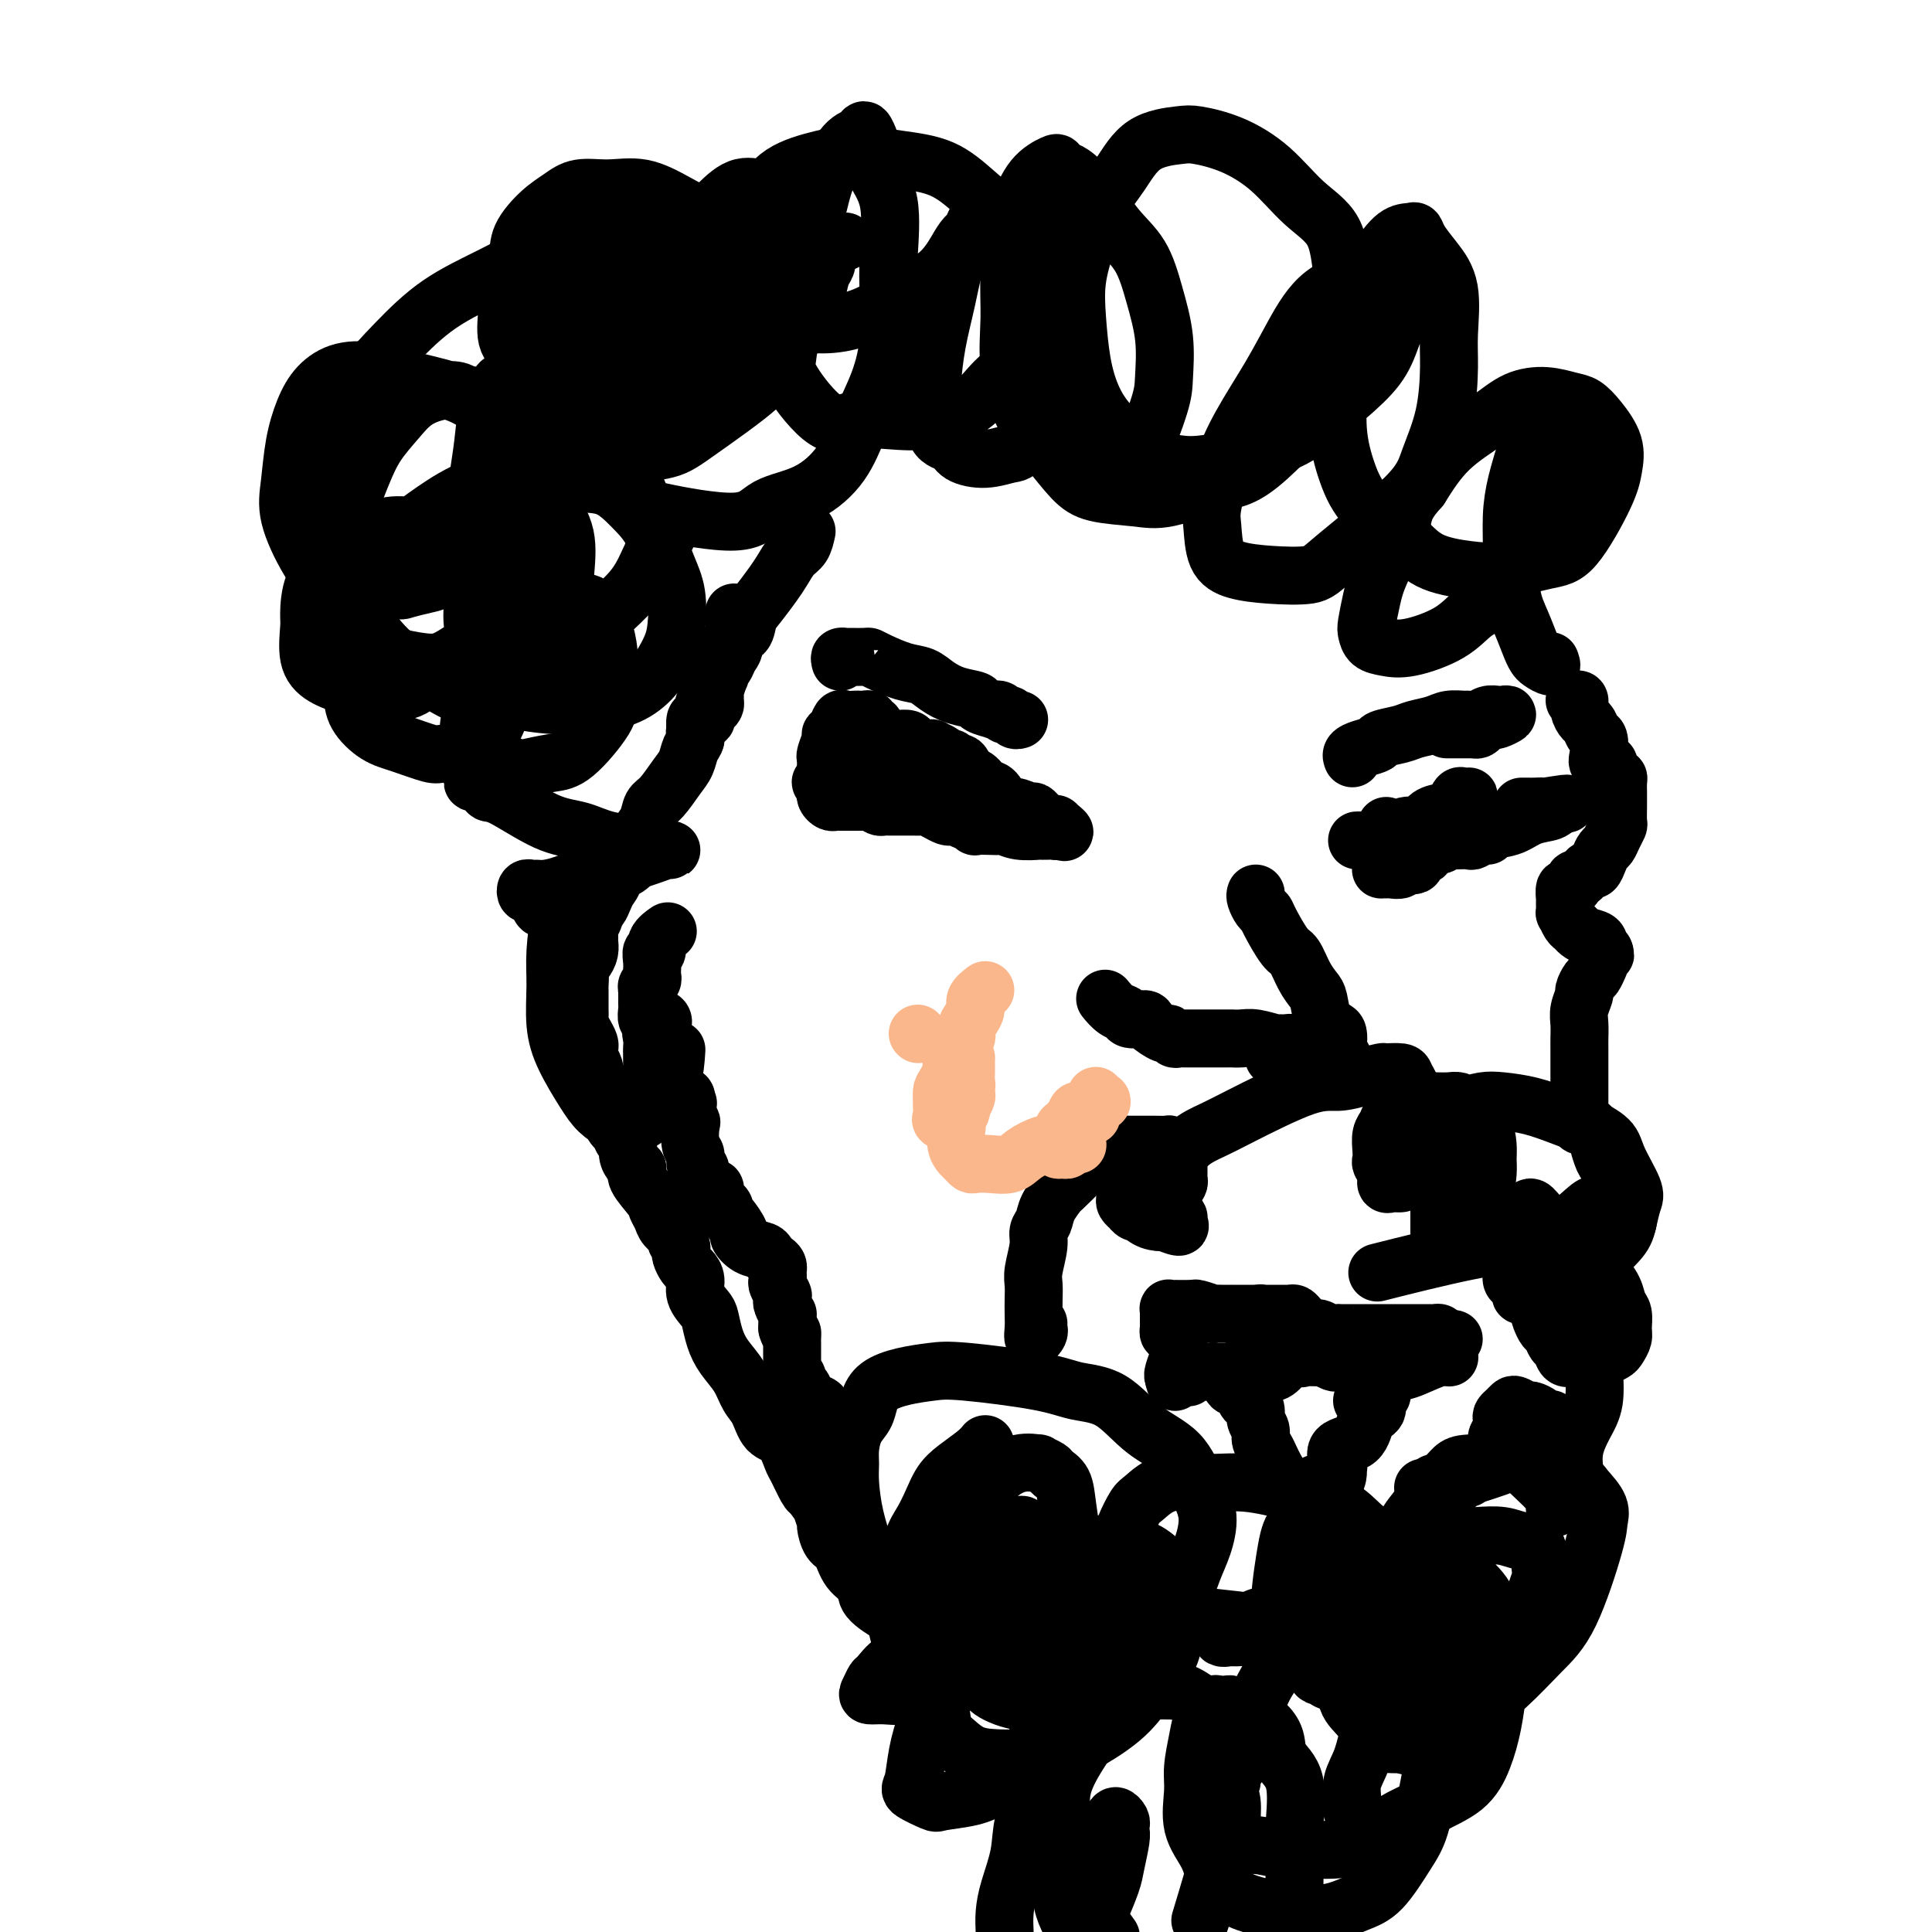
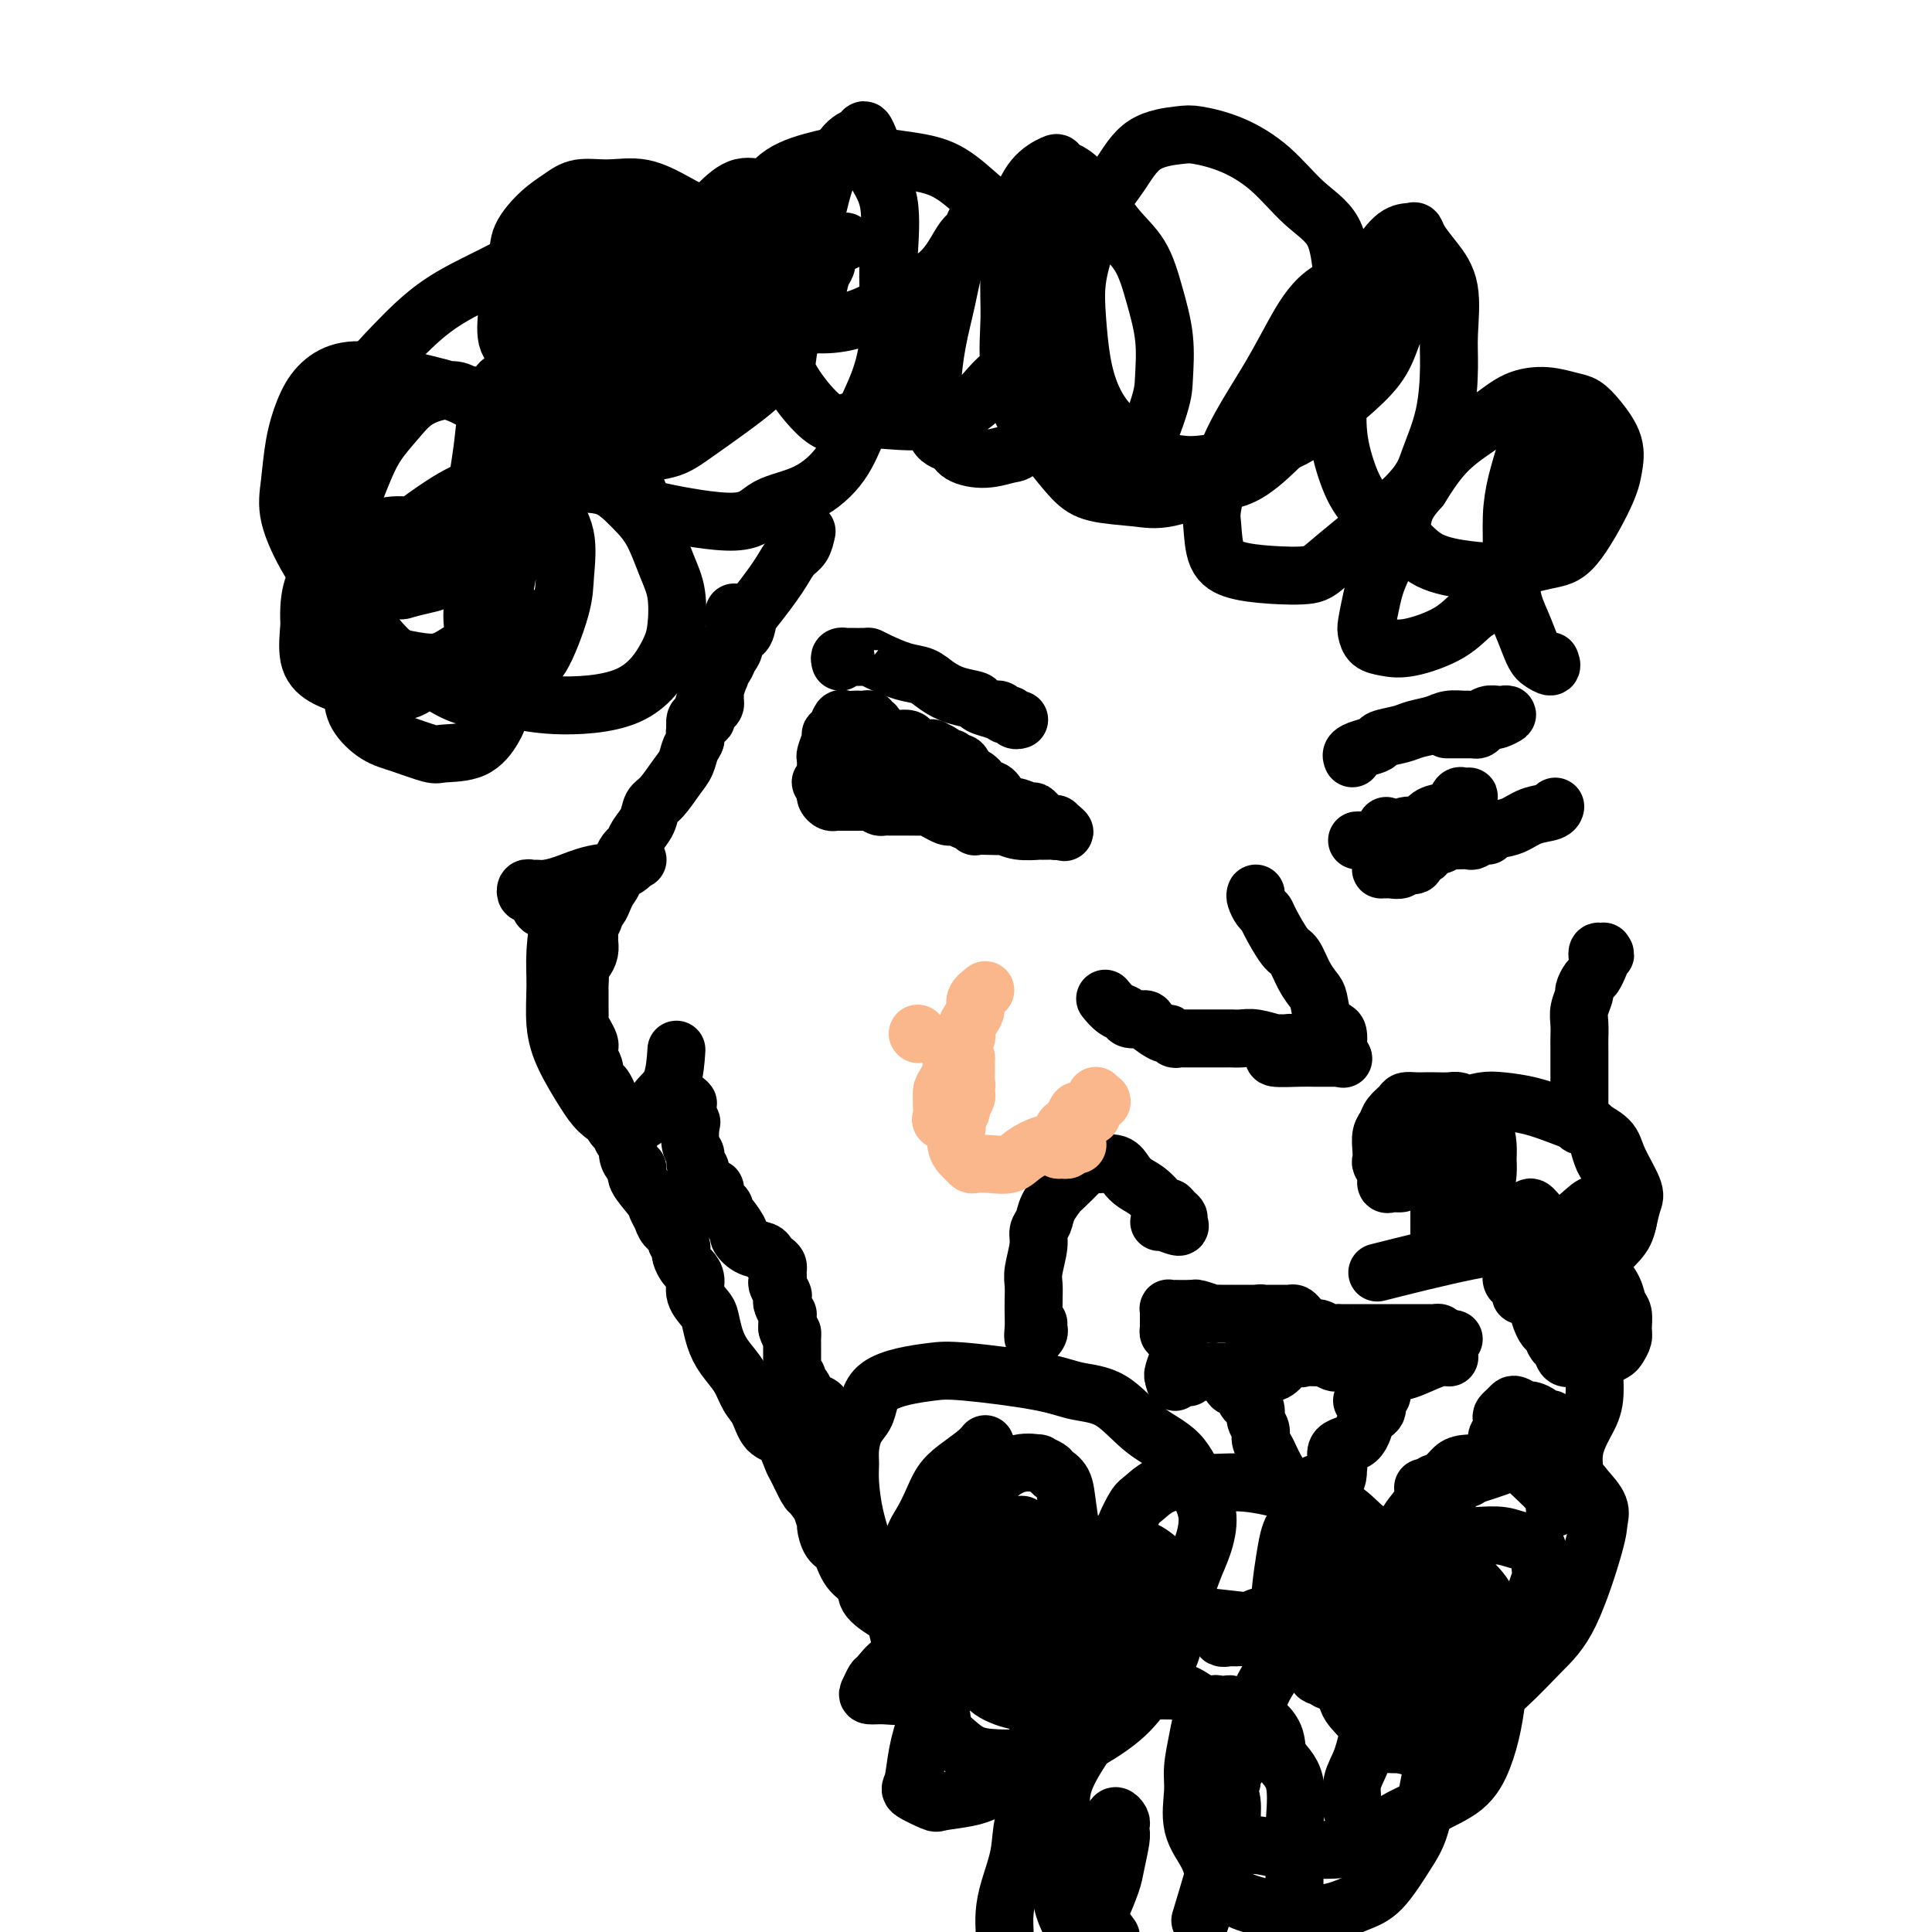
<svg xmlns="http://www.w3.org/2000/svg" viewBox="0 0 400 400" version="1.1">
  <g fill="none" stroke="#000000" stroke-width="12" stroke-linecap="round" stroke-linejoin="round">
    <path d="M175,50c-0.713,0.318 -1.425,0.636 -2,1c-0.575,0.364 -1.012,0.773 -2,1c-0.988,0.227 -2.526,0.272 -4,1c-1.474,0.728 -2.885,2.138 -4,3c-1.115,0.862 -1.935,1.175 -3,2c-1.065,0.825 -2.376,2.162 -3,3c-0.624,0.838 -0.560,1.176 -1,2c-0.440,0.824 -1.385,2.133 -2,3c-0.615,0.867 -0.899,1.293 -1,2c-0.101,0.707 -0.020,1.696 0,2c0.020,0.304 -0.020,-0.076 0,0c0.020,0.076 0.102,0.610 0,1c-0.102,0.390 -0.386,0.638 0,1c0.386,0.362 1.444,0.838 2,1c0.556,0.162 0.610,0.012 1,0c0.390,-0.012 1.116,0.116 2,0c0.884,-0.116 1.924,-0.476 3,-1c1.076,-0.524 2.186,-1.212 3,-2c0.814,-0.788 1.332,-1.677 2,-3c0.668,-1.323 1.487,-3.080 2,-4c0.513,-0.920 0.720,-1.003 1,-2c0.280,-0.997 0.632,-2.907 1,-4c0.368,-1.093 0.750,-1.367 1,-2c0.250,-0.633 0.366,-1.623 0,-3c-0.366,-1.377 -1.213,-3.140 -2,-4c-0.787,-0.860 -1.512,-0.816 -2,-1c-0.488,-0.184 -0.737,-0.594 -1,-1c-0.263,-0.406 -0.538,-0.807 -1,-1c-0.462,-0.193 -1.110,-0.178 -2,0c-0.890,0.178 -2.023,0.519 -3,1c-0.977,0.481 -1.800,1.104 -3,2c-1.200,0.896 -2.777,2.066 -4,3c-1.223,0.934 -2.092,1.632 -3,3c-0.908,1.368 -1.855,3.407 -3,5c-1.145,1.593 -2.489,2.739 -3,4c-0.511,1.261 -0.189,2.636 0,4c0.189,1.364 0.246,2.718 0,4c-0.246,1.282 -0.795,2.491 -1,3c-0.205,0.509 -0.066,0.319 0,1c0.066,0.681 0.058,2.235 0,3c-0.058,0.765 -0.166,0.742 0,1c0.166,0.258 0.605,0.798 1,1c0.395,0.202 0.744,0.067 1,0c0.256,-0.067 0.418,-0.064 1,0c0.582,0.064 1.584,0.190 3,0c1.416,-0.190 3.245,-0.695 4,-1c0.755,-0.305 0.437,-0.410 1,-1c0.563,-0.590 2.008,-1.667 3,-3c0.992,-1.333 1.532,-2.923 2,-4c0.468,-1.077 0.864,-1.641 1,-2c0.136,-0.359 0.010,-0.512 0,-1c-0.010,-0.488 0.095,-1.312 0,-2c-0.095,-0.688 -0.389,-1.242 -1,-2c-0.611,-0.758 -1.539,-1.721 -2,-2c-0.461,-0.279 -0.456,0.126 -1,0c-0.544,-0.126 -1.636,-0.784 -3,-1c-1.364,-0.216 -3.001,0.011 -5,0c-1.999,-0.011 -4.361,-0.261 -6,0c-1.639,0.261 -2.557,1.032 -4,2c-1.443,0.968 -3.412,2.134 -5,3c-1.588,0.866 -2.794,1.433 -4,2" />
    <path d="M129,68c-2.586,1.797 -2.550,2.788 -3,4c-0.450,1.212 -1.386,2.644 -2,4c-0.614,1.356 -0.907,2.637 -1,3c-0.093,0.363 0.014,-0.190 0,0c-0.014,0.190 -0.150,1.124 0,2c0.150,0.876 0.586,1.693 1,2c0.414,0.307 0.804,0.105 1,0c0.196,-0.105 0.196,-0.114 1,0c0.804,0.114 2.411,0.352 3,0c0.589,-0.352 0.159,-1.295 1,-3c0.841,-1.705 2.955,-4.172 4,-6c1.045,-1.828 1.023,-3.017 1,-4c-0.023,-0.983 -0.048,-1.760 0,-3c0.048,-1.240 0.168,-2.945 0,-4c-0.168,-1.055 -0.624,-1.462 -1,-2c-0.376,-0.538 -0.674,-1.207 -1,-2c-0.326,-0.793 -0.682,-1.709 -1,-2c-0.318,-0.291 -0.598,0.042 -1,0c-0.402,-0.042 -0.926,-0.459 -2,0c-1.074,0.459 -2.698,1.795 -3,3c-0.302,1.205 0.718,2.279 0,4c-0.718,1.721 -3.174,4.091 -4,6c-0.826,1.909 -0.023,3.359 0,5c0.023,1.641 -0.733,3.472 -1,5c-0.267,1.528 -0.044,2.753 0,4c0.044,1.247 -0.091,2.516 0,4c0.091,1.484 0.408,3.184 1,4c0.592,0.816 1.458,0.748 2,1c0.542,0.252 0.761,0.824 1,1c0.239,0.176 0.499,-0.045 1,0c0.501,0.045 1.241,0.357 2,0c0.759,-0.357 1.535,-1.383 2,-2c0.465,-0.617 0.620,-0.826 1,-3c0.380,-2.174 0.986,-6.312 1,-10c0.014,-3.688 -0.563,-6.925 -1,-9c-0.437,-2.075 -0.733,-2.987 -1,-4c-0.267,-1.013 -0.504,-2.128 -1,-3c-0.496,-0.872 -1.252,-1.502 -2,-2c-0.748,-0.498 -1.487,-0.866 -2,-1c-0.513,-0.134 -0.799,-0.036 -1,0c-0.201,0.036 -0.315,0.010 -1,0c-0.685,-0.010 -1.941,-0.005 -3,0c-1.059,0.005 -1.923,0.009 -3,1c-1.077,0.991 -2.369,2.970 -3,4c-0.631,1.030 -0.601,1.112 -1,2c-0.399,0.888 -1.227,2.581 -2,4c-0.773,1.419 -1.491,2.562 -2,4c-0.509,1.438 -0.810,3.169 -1,5c-0.190,1.831 -0.271,3.762 0,5c0.271,1.238 0.893,1.782 2,3c1.107,1.218 2.697,3.109 4,4c1.303,0.891 2.318,0.782 4,1c1.682,0.218 4.031,0.764 6,1c1.969,0.236 3.560,0.161 6,0c2.440,-0.161 5.731,-0.408 8,-1c2.269,-0.592 3.515,-1.530 7,-4c3.485,-2.470 9.207,-6.473 12,-9c2.793,-2.527 2.655,-3.579 3,-5c0.345,-1.421 1.172,-3.210 2,-5" />
    <path d="M162,70c0.839,-2.237 0.435,-2.830 0,-4c-0.435,-1.170 -0.903,-2.916 -2,-5c-1.097,-2.084 -2.824,-4.504 -5,-6c-2.176,-1.496 -4.800,-2.067 -7,-3c-2.200,-0.933 -3.974,-2.227 -6,-3c-2.026,-0.773 -4.302,-1.024 -7,-1c-2.698,0.024 -5.816,0.325 -8,1c-2.184,0.675 -3.432,1.726 -5,3c-1.568,1.274 -3.456,2.773 -5,4c-1.544,1.227 -2.744,2.183 -4,4c-1.256,1.817 -2.567,4.495 -3,6c-0.433,1.505 0.014,1.836 0,3c-0.014,1.164 -0.488,3.162 0,5c0.488,1.838 1.938,3.515 3,5c1.062,1.485 1.735,2.776 3,4c1.265,1.224 3.122,2.380 5,3c1.878,0.620 3.777,0.703 6,1c2.223,0.297 4.770,0.809 7,1c2.230,0.191 4.143,0.062 6,0c1.857,-0.062 3.656,-0.055 6,-1c2.344,-0.945 5.232,-2.840 7,-4c1.768,-1.160 2.416,-1.583 4,-4c1.584,-2.417 4.102,-6.826 5,-9c0.898,-2.174 0.174,-2.112 0,-3c-0.174,-0.888 0.202,-2.725 0,-4c-0.202,-1.275 -0.982,-1.989 -2,-3c-1.018,-1.011 -2.272,-2.319 -4,-3c-1.728,-0.681 -3.928,-0.735 -6,-1c-2.072,-0.265 -4.016,-0.742 -6,-1c-1.984,-0.258 -4.009,-0.297 -6,0c-1.991,0.297 -3.948,0.931 -6,2c-2.052,1.069 -4.198,2.575 -6,4c-1.802,1.425 -3.261,2.770 -4,4c-0.739,1.230 -0.759,2.347 -1,4c-0.241,1.653 -0.703,3.844 -1,5c-0.297,1.156 -0.428,1.277 0,2c0.428,0.723 1.416,2.047 2,3c0.584,0.953 0.765,1.534 2,2c1.235,0.466 3.524,0.816 5,1c1.476,0.184 2.138,0.200 4,0c1.862,-0.200 4.922,-0.618 7,-1c2.078,-0.382 3.174,-0.729 5,-2c1.826,-1.271 4.383,-3.464 6,-5c1.617,-1.536 2.293,-2.413 3,-4c0.707,-1.587 1.444,-3.884 2,-5c0.556,-1.116 0.931,-1.053 0,-4c-0.931,-2.947 -3.167,-8.905 -5,-12c-1.833,-3.095 -3.263,-3.328 -5,-4c-1.737,-0.672 -3.780,-1.782 -6,-3c-2.220,-1.218 -4.616,-2.543 -7,-3c-2.384,-0.457 -4.755,-0.044 -7,0c-2.245,0.044 -4.365,-0.280 -6,0c-1.635,0.280 -2.786,1.163 -4,2c-1.214,0.837 -2.493,1.628 -4,3c-1.507,1.372 -3.243,3.326 -4,5c-0.757,1.674 -0.534,3.069 -1,5c-0.466,1.931 -1.619,4.399 -2,6c-0.381,1.601 0.011,2.336 0,4c-0.011,1.664 -0.426,4.256 0,6c0.426,1.744 1.693,2.641 3,4c1.307,1.359 2.653,3.179 4,5" />
    <path d="M112,79c1.618,1.495 2.164,0.731 4,1c1.836,0.269 4.962,1.571 7,2c2.038,0.429 2.986,-0.013 5,0c2.014,0.013 5.093,0.482 8,0c2.907,-0.482 5.643,-1.914 8,-3c2.357,-1.086 4.336,-1.825 6,-3c1.664,-1.175 3.012,-2.787 4,-4c0.988,-1.213 1.617,-2.027 2,-4c0.383,-1.973 0.519,-5.106 0,-7c-0.519,-1.894 -1.692,-2.548 -3,-4c-1.308,-1.452 -2.751,-3.702 -5,-5c-2.249,-1.298 -5.303,-1.643 -8,-2c-2.697,-0.357 -5.036,-0.724 -8,-1c-2.964,-0.276 -6.552,-0.460 -10,0c-3.448,0.460 -6.757,1.566 -10,3c-3.243,1.434 -6.419,3.198 -10,5c-3.581,1.802 -7.565,3.642 -11,6c-3.435,2.358 -6.321,5.235 -9,8c-2.679,2.765 -5.151,5.420 -7,8c-1.849,2.580 -3.074,5.086 -4,8c-0.926,2.914 -1.554,6.237 -2,9c-0.446,2.763 -0.712,4.966 -1,7c-0.288,2.034 -0.599,3.897 0,6c0.599,2.103 2.108,4.445 3,6c0.892,1.555 1.166,2.322 2,3c0.834,0.678 2.227,1.266 4,2c1.773,0.734 3.924,1.615 5,2c1.076,0.385 1.076,0.276 2,0c0.924,-0.276 2.771,-0.718 4,-1c1.229,-0.282 1.839,-0.403 3,-1c1.161,-0.597 2.871,-1.669 4,-3c1.129,-1.331 1.676,-2.921 2,-4c0.324,-1.079 0.427,-1.648 1,-3c0.573,-1.352 1.618,-3.488 2,-5c0.382,-1.512 0.103,-2.401 0,-3c-0.103,-0.599 -0.029,-0.910 0,-1c0.029,-0.090 0.012,0.040 0,0c-0.012,-0.040 -0.018,-0.249 0,0c0.018,0.249 0.061,0.955 0,1c-0.061,0.045 -0.226,-0.572 0,-1c0.226,-0.428 0.842,-0.667 1,-1c0.158,-0.333 -0.143,-0.761 0,-2c0.143,-1.239 0.729,-3.291 1,-5c0.271,-1.709 0.227,-3.077 0,-4c-0.227,-0.923 -0.638,-1.402 -1,-2c-0.362,-0.598 -0.675,-1.314 -1,-2c-0.325,-0.686 -0.663,-1.343 -1,-2" />
    <path d="M99,83c-0.843,-1.718 -1.449,-1.013 -2,-1c-0.551,0.013 -1.046,-0.665 -2,-1c-0.954,-0.335 -2.366,-0.326 -4,0c-1.634,0.326 -3.491,0.969 -5,2c-1.509,1.031 -2.670,2.449 -4,4c-1.330,1.551 -2.828,3.234 -4,5c-1.172,1.766 -2.017,3.616 -3,6c-0.983,2.384 -2.104,5.302 -3,8c-0.896,2.698 -1.566,5.177 -2,7c-0.434,1.823 -0.631,2.989 0,5c0.631,2.011 2.090,4.868 3,7c0.910,2.132 1.272,3.539 2,5c0.728,1.461 1.824,2.975 3,4c1.176,1.025 2.433,1.560 4,2c1.567,0.440 3.445,0.786 5,1c1.555,0.214 2.786,0.297 4,0c1.214,-0.297 2.410,-0.976 4,-2c1.590,-1.024 3.575,-2.395 5,-4c1.425,-1.605 2.292,-3.443 3,-5c0.708,-1.557 1.259,-2.833 2,-7c0.741,-4.167 1.674,-11.227 2,-15c0.326,-3.773 0.045,-4.261 0,-6c-0.045,-1.739 0.146,-4.729 0,-7c-0.146,-2.271 -0.630,-3.824 -1,-5c-0.370,-1.176 -0.628,-1.976 -1,-3c-0.372,-1.024 -0.859,-2.271 -1,-3c-0.141,-0.729 0.065,-0.941 0,-1c-0.065,-0.059 -0.399,0.033 -1,1c-0.601,0.967 -1.468,2.807 -2,5c-0.532,2.193 -0.731,4.738 -1,7c-0.269,2.262 -0.610,4.242 -1,7c-0.390,2.758 -0.829,6.294 -1,9c-0.171,2.706 -0.072,4.583 0,7c0.072,2.417 0.119,5.373 0,8c-0.119,2.627 -0.404,4.926 0,7c0.404,2.074 1.497,3.925 2,5c0.503,1.075 0.415,1.375 1,2c0.585,0.625 1.841,1.575 3,2c1.159,0.425 2.219,0.326 3,0c0.781,-0.326 1.284,-0.879 2,-1c0.716,-0.121 1.646,0.190 3,-2c1.354,-2.190 3.131,-6.880 4,-10c0.869,-3.120 0.829,-4.671 1,-7c0.171,-2.329 0.553,-5.435 0,-8c-0.553,-2.565 -2.042,-4.588 -3,-7c-0.958,-2.412 -1.384,-5.214 -3,-8c-1.616,-2.786 -4.423,-5.558 -7,-8c-2.577,-2.442 -4.924,-4.556 -8,-6c-3.076,-1.444 -6.883,-2.220 -10,-3c-3.117,-0.780 -5.546,-1.566 -8,-2c-2.454,-0.434 -4.934,-0.515 -7,0c-2.066,0.515 -3.719,1.628 -5,3c-1.281,1.372 -2.189,3.004 -3,5c-0.811,1.996 -1.525,4.355 -2,7c-0.475,2.645 -0.710,5.576 -1,8c-0.290,2.424 -0.634,4.340 0,7c0.634,2.660 2.248,6.062 4,9c1.752,2.938 3.644,5.411 6,8c2.356,2.589 5.178,5.295 8,8" />
    <path d="M78,132c4.415,5.161 6.454,5.564 9,7c2.546,1.436 5.599,3.904 9,5c3.401,1.096 7.149,0.820 10,1c2.851,0.180 4.804,0.815 9,1c4.196,0.185 10.636,-0.079 15,-2c4.364,-1.921 6.653,-5.500 8,-8c1.347,-2.500 1.751,-3.921 2,-6c0.249,-2.079 0.343,-4.816 0,-7c-0.343,-2.184 -1.125,-3.814 -2,-6c-0.875,-2.186 -1.845,-4.929 -3,-7c-1.155,-2.071 -2.497,-3.471 -4,-5c-1.503,-1.529 -3.169,-3.187 -5,-4c-1.831,-0.813 -3.828,-0.782 -6,-1c-2.172,-0.218 -4.520,-0.687 -7,-1c-2.480,-0.313 -5.093,-0.470 -8,0c-2.907,0.470 -6.107,1.569 -9,3c-2.893,1.431 -5.479,3.195 -8,5c-2.521,1.805 -4.977,3.651 -7,6c-2.023,2.349 -3.613,5.201 -5,8c-1.387,2.799 -2.570,5.544 -3,8c-0.430,2.456 -0.106,4.621 0,7c0.106,2.379 -0.007,4.971 0,7c0.007,2.029 0.134,3.496 1,5c0.866,1.504 2.472,3.043 4,4c1.528,0.957 2.980,1.330 5,2c2.020,0.670 4.609,1.638 6,2c1.391,0.362 1.585,0.118 3,0c1.415,-0.118 4.052,-0.110 6,-1c1.948,-0.890 3.207,-2.679 4,-4c0.793,-1.321 1.119,-2.173 2,-5c0.881,-2.827 2.315,-7.627 3,-11c0.685,-3.373 0.621,-5.317 0,-7c-0.621,-1.683 -1.799,-3.106 -3,-5c-1.201,-1.894 -2.427,-4.261 -4,-6c-1.573,-1.739 -3.494,-2.850 -5,-4c-1.506,-1.150 -2.597,-2.339 -4,-3c-1.403,-0.661 -3.118,-0.795 -5,-1c-1.882,-0.205 -3.930,-0.483 -6,0c-2.070,0.483 -4.162,1.725 -6,3c-1.838,1.275 -3.423,2.581 -5,4c-1.577,1.419 -3.148,2.950 -4,5c-0.852,2.050 -0.987,4.619 -1,6c-0.013,1.381 0.097,1.574 0,3c-0.097,1.426 -0.399,4.083 0,6c0.399,1.917 1.501,3.093 3,4c1.499,0.907 3.397,1.547 5,2c1.603,0.453 2.911,0.721 5,1c2.089,0.279 4.958,0.568 7,0c2.042,-0.568 3.256,-1.994 5,-3c1.744,-1.006 4.017,-1.591 6,-3c1.983,-1.409 3.677,-3.643 5,-6c1.323,-2.357 2.277,-4.836 3,-7c0.723,-2.164 1.217,-4.014 2,-6c0.783,-1.986 1.856,-4.109 3,-9c1.144,-4.891 2.359,-12.549 3,-17c0.641,-4.451 0.708,-5.695 1,-8c0.292,-2.305 0.810,-5.669 1,-8c0.190,-2.331 0.051,-3.628 0,-5c-0.051,-1.372 -0.015,-2.821 0,-4c0.015,-1.179 0.007,-2.090 0,-3" />
    <path d="M113,64c0.766,-7.351 0.181,-3.229 0,-2c-0.181,1.229 0.041,-0.434 0,-1c-0.041,-0.566 -0.344,-0.035 0,0c0.344,0.035 1.334,-0.428 2,0c0.666,0.428 1.009,1.745 2,3c0.991,1.255 2.629,2.447 4,4c1.371,1.553 2.474,3.468 4,5c1.526,1.532 3.473,2.683 5,4c1.527,1.317 2.632,2.800 4,4c1.368,1.200 2.997,2.118 4,3c1.003,0.882 1.379,1.730 2,2c0.621,0.270 1.486,-0.036 2,0c0.514,0.036 0.676,0.415 1,0c0.324,-0.415 0.811,-1.624 1,-2c0.189,-0.376 0.079,0.083 0,-1c-0.079,-1.083 -0.128,-3.706 0,-6c0.128,-2.294 0.433,-4.257 1,-6c0.567,-1.743 1.395,-3.264 2,-5c0.605,-1.736 0.985,-3.687 2,-6c1.015,-2.313 2.663,-4.988 4,-7c1.337,-2.012 2.361,-3.361 3,-5c0.639,-1.639 0.892,-3.567 1,-5c0.108,-1.433 0.069,-2.372 0,-3c-0.069,-0.628 -0.169,-0.945 0,-1c0.169,-0.055 0.608,0.153 0,0c-0.608,-0.153 -2.262,-0.667 -4,0c-1.738,0.667 -3.558,2.513 -5,4c-1.442,1.487 -2.504,2.613 -4,5c-1.496,2.387 -3.424,6.033 -5,9c-1.576,2.967 -2.799,5.254 -4,8c-1.201,2.746 -2.381,5.951 -3,9c-0.619,3.049 -0.676,5.942 -1,9c-0.324,3.058 -0.915,6.279 -1,9c-0.085,2.721 0.336,4.940 1,7c0.664,2.060 1.571,3.960 2,5c0.429,1.040 0.379,1.218 4,2c3.621,0.782 10.911,2.166 15,2c4.089,-0.166 4.975,-1.882 7,-3c2.025,-1.118 5.187,-1.639 8,-3c2.813,-1.361 5.276,-3.563 7,-6c1.724,-2.437 2.710,-5.111 4,-8c1.290,-2.889 2.884,-5.993 4,-9c1.116,-3.007 1.753,-5.916 2,-9c0.247,-3.084 0.104,-6.344 0,-9c-0.104,-2.656 -0.171,-4.710 0,-8c0.171,-3.290 0.578,-7.818 0,-11c-0.578,-3.182 -2.143,-5.017 -3,-7c-0.857,-1.983 -1.008,-4.113 -1,-5c0.008,-0.887 0.174,-0.532 0,-1c-0.174,-0.468 -0.689,-1.759 -1,-2c-0.311,-0.241 -0.418,0.568 -1,1c-0.582,0.432 -1.641,0.487 -3,2c-1.359,1.513 -3.020,4.484 -4,7c-0.980,2.516 -1.280,4.576 -2,7c-0.720,2.424 -1.860,5.212 -3,8" />
    <path d="M166,52c-2.191,5.069 -1.168,5.241 -1,7c0.168,1.759 -0.519,5.105 -1,8c-0.481,2.895 -0.754,5.339 -1,7c-0.246,1.661 -0.463,2.538 1,5c1.463,2.462 4.607,6.509 7,8c2.393,1.491 4.035,0.426 6,0c1.965,-0.426 4.251,-0.214 7,0c2.749,0.214 5.959,0.431 9,0c3.041,-0.431 5.914,-1.511 8,-3c2.086,-1.489 3.387,-3.386 5,-5c1.613,-1.614 3.540,-2.944 5,-5c1.460,-2.056 2.455,-4.838 3,-7c0.545,-2.162 0.642,-3.703 0,-6c-0.642,-2.297 -2.023,-5.350 -3,-8c-0.977,-2.650 -1.551,-4.896 -3,-7c-1.449,-2.104 -3.773,-4.064 -6,-6c-2.227,-1.936 -4.356,-3.847 -7,-5c-2.644,-1.153 -5.803,-1.550 -9,-2c-3.197,-0.450 -6.433,-0.955 -9,-1c-2.567,-0.045 -4.467,0.369 -7,1c-2.533,0.631 -5.700,1.479 -8,3c-2.300,1.521 -3.733,3.716 -5,6c-1.267,2.284 -2.368,4.657 -3,6c-0.632,1.343 -0.796,1.656 -1,4c-0.204,2.344 -0.448,6.720 0,9c0.448,2.280 1.587,2.463 2,3c0.413,0.537 0.099,1.428 2,2c1.901,0.572 6.017,0.826 9,1c2.983,0.174 4.834,0.269 7,0c2.166,-0.269 4.649,-0.901 7,-2c2.351,-1.099 4.571,-2.665 7,-4c2.429,-1.335 5.068,-2.439 7,-4c1.932,-1.561 3.158,-3.578 4,-5c0.842,-1.422 1.302,-2.249 2,-3c0.698,-0.751 1.635,-1.426 2,-2c0.365,-0.574 0.158,-1.049 0,-1c-0.158,0.049 -0.267,0.621 -1,2c-0.733,1.379 -2.092,3.566 -3,6c-0.908,2.434 -1.367,5.114 -2,8c-0.633,2.886 -1.441,5.977 -2,9c-0.559,3.023 -0.868,5.979 -1,8c-0.132,2.021 -0.088,3.107 0,5c0.088,1.893 0.219,4.595 1,6c0.781,1.405 2.212,1.515 3,2c0.788,0.485 0.932,1.345 2,2c1.068,0.655 3.059,1.103 5,1c1.941,-0.103 3.830,-0.759 5,-1c1.170,-0.241 1.620,-0.068 3,-2c1.380,-1.932 3.690,-5.970 5,-9c1.310,-3.030 1.619,-5.051 2,-7c0.381,-1.949 0.834,-3.827 1,-6c0.166,-2.173 0.044,-4.641 0,-7c-0.044,-2.359 -0.012,-4.607 0,-7c0.012,-2.393 0.003,-4.930 0,-7c-0.003,-2.070 -0.001,-3.673 0,-5c0.001,-1.327 0.000,-2.379 0,-3c-0.000,-0.621 -0.000,-0.810 0,-1" />
    <path d="M220,40c0.034,-5.733 -0.382,-2.066 -1,0c-0.618,2.066 -1.438,2.532 -2,4c-0.562,1.468 -0.866,3.936 -1,6c-0.134,2.064 -0.098,3.722 0,7c0.098,3.278 0.257,8.177 1,12c0.743,3.823 2.068,6.569 3,9c0.932,2.431 1.470,4.546 2,7c0.530,2.454 1.051,5.246 2,7c0.949,1.754 2.325,2.471 3,3c0.675,0.529 0.650,0.869 1,1c0.350,0.131 1.074,0.054 2,0c0.926,-0.054 2.053,-0.086 3,0c0.947,0.086 1.712,0.291 3,-2c1.288,-2.291 3.098,-7.077 4,-10c0.902,-2.923 0.896,-3.983 1,-6c0.104,-2.017 0.318,-4.990 0,-8c-0.318,-3.010 -1.166,-6.057 -2,-9c-0.834,-2.943 -1.652,-5.783 -3,-8c-1.348,-2.217 -3.226,-3.813 -5,-6c-1.774,-2.187 -3.442,-4.966 -5,-7c-1.558,-2.034 -3.004,-3.324 -4,-4c-0.996,-0.676 -1.542,-0.740 -2,-1c-0.458,-0.260 -0.829,-0.717 -1,-1c-0.171,-0.283 -0.141,-0.392 -1,0c-0.859,0.392 -2.608,1.287 -4,3c-1.392,1.713 -2.428,4.246 -3,6c-0.572,1.754 -0.682,2.729 -1,5c-0.318,2.271 -0.845,5.837 -1,9c-0.155,3.163 0.061,5.921 0,9c-0.061,3.079 -0.400,6.478 0,10c0.400,3.522 1.540,7.167 3,10c1.460,2.833 3.239,4.853 5,7c1.761,2.147 3.505,4.421 5,6c1.495,1.579 2.740,2.463 5,3c2.260,0.537 5.534,0.728 8,1c2.466,0.272 4.123,0.624 7,0c2.877,-0.624 6.976,-2.225 10,-3c3.024,-0.775 4.975,-0.724 9,-4c4.025,-3.276 10.123,-9.881 13,-14c2.877,-4.119 2.533,-5.754 3,-8c0.467,-2.246 1.745,-5.103 2,-8c0.255,-2.897 -0.512,-5.833 -1,-9c-0.488,-3.167 -0.697,-6.565 -2,-9c-1.303,-2.435 -3.699,-3.907 -6,-6c-2.301,-2.093 -4.505,-4.807 -7,-7c-2.495,-2.193 -5.279,-3.865 -8,-5c-2.721,-1.135 -5.379,-1.731 -7,-2c-1.621,-0.269 -2.205,-0.210 -4,0c-1.795,0.210 -4.800,0.570 -7,2c-2.200,1.430 -3.595,3.929 -5,6c-1.405,2.071 -2.819,3.714 -4,6c-1.181,2.286 -2.129,5.216 -3,8c-0.871,2.784 -1.665,5.423 -2,8c-0.335,2.577 -0.211,5.092 0,8c0.211,2.908 0.510,6.210 1,9c0.490,2.790 1.173,5.067 2,7c0.827,1.933 1.800,3.520 3,5c1.200,1.480 2.629,2.851 4,4c1.371,1.149 2.686,2.074 4,3" />
    <path d="M237,94c2.850,2.262 4.476,1.916 6,2c1.524,0.084 2.946,0.597 7,0c4.054,-0.597 10.738,-2.303 15,-4c4.262,-1.697 6.101,-3.383 8,-5c1.899,-1.617 3.857,-3.165 6,-5c2.143,-1.835 4.470,-3.958 6,-6c1.530,-2.042 2.264,-4.004 3,-6c0.736,-1.996 1.473,-4.026 2,-6c0.527,-1.974 0.844,-3.890 1,-5c0.156,-1.110 0.153,-1.413 0,-2c-0.153,-0.587 -0.455,-1.459 -1,-2c-0.545,-0.541 -1.334,-0.752 -2,-1c-0.666,-0.248 -1.208,-0.531 -2,0c-0.792,0.531 -1.835,1.878 -4,3c-2.165,1.122 -5.451,2.018 -8,4c-2.549,1.982 -4.361,5.048 -6,8c-1.639,2.952 -3.105,5.788 -5,9c-1.895,3.212 -4.220,6.800 -6,10c-1.780,3.200 -3.017,6.013 -4,9c-0.983,2.987 -1.712,6.149 -2,8c-0.288,1.851 -0.134,2.392 0,4c0.134,1.608 0.248,4.283 1,6c0.752,1.717 2.141,2.478 4,3c1.859,0.522 4.188,0.807 7,1c2.812,0.193 6.109,0.293 8,0c1.891,-0.293 2.377,-0.979 6,-4c3.623,-3.021 10.382,-8.376 14,-12c3.618,-3.624 4.096,-5.518 5,-8c0.904,-2.482 2.234,-5.552 3,-9c0.766,-3.448 0.969,-7.273 1,-10c0.031,-2.727 -0.111,-4.356 0,-7c0.111,-2.644 0.473,-6.302 0,-9c-0.473,-2.698 -1.781,-4.436 -3,-6c-1.219,-1.564 -2.349,-2.955 -3,-4c-0.651,-1.045 -0.823,-1.743 -1,-2c-0.177,-0.257 -0.360,-0.074 -1,0c-0.640,0.074 -1.737,0.038 -3,1c-1.263,0.962 -2.694,2.921 -4,5c-1.306,2.079 -2.489,4.276 -4,7c-1.511,2.724 -3.352,5.973 -4,9c-0.648,3.027 -0.103,5.830 0,9c0.103,3.170 -0.237,6.705 0,10c0.237,3.295 1.052,6.350 2,9c0.948,2.650 2.030,4.894 4,7c1.970,2.106 4.826,4.074 7,6c2.174,1.926 3.664,3.810 6,5c2.336,1.190 5.519,1.687 8,2c2.481,0.313 4.262,0.440 7,0c2.738,-0.440 6.435,-1.449 9,-2c2.565,-0.551 3.999,-0.643 6,-3c2.001,-2.357 4.569,-6.978 6,-10c1.431,-3.022 1.724,-4.445 2,-6c0.276,-1.555 0.533,-3.244 0,-5c-0.533,-1.756 -1.856,-3.580 -3,-5c-1.144,-1.420 -2.108,-2.436 -3,-3c-0.892,-0.564 -1.710,-0.674 -3,-1c-1.290,-0.326 -3.050,-0.866 -5,-1c-1.950,-0.134 -4.090,0.139 -6,1c-1.910,0.861 -3.591,2.309 -6,4c-2.409,1.691 -5.545,3.626 -8,6c-2.455,2.374 -4.227,5.187 -6,8" />
    <path d="M294,101c-3.786,4.128 -3.249,5.448 -4,8c-0.751,2.552 -2.788,6.337 -4,9c-1.212,2.663 -1.599,4.205 -2,6c-0.401,1.795 -0.817,3.842 -1,5c-0.183,1.158 -0.132,1.427 0,2c0.132,0.573 0.345,1.450 1,2c0.655,0.550 1.753,0.772 3,1c1.247,0.228 2.644,0.463 5,0c2.356,-0.463 5.671,-1.622 8,-3c2.329,-1.378 3.671,-2.974 5,-4c1.329,-1.026 2.643,-1.481 4,-3c1.357,-1.519 2.756,-4.101 4,-6c1.244,-1.899 2.334,-3.114 4,-7c1.666,-3.886 3.907,-10.442 5,-14c1.093,-3.558 1.038,-4.117 1,-5c-0.038,-0.883 -0.058,-2.089 0,-3c0.058,-0.911 0.196,-1.527 0,-2c-0.196,-0.473 -0.724,-0.803 -1,-1c-0.276,-0.197 -0.298,-0.261 -1,0c-0.702,0.261 -2.082,0.846 -3,2c-0.918,1.154 -1.372,2.877 -2,5c-0.628,2.123 -1.431,4.646 -2,7c-0.569,2.354 -0.906,4.539 -1,7c-0.094,2.461 0.055,5.198 0,8c-0.055,2.802 -0.314,5.667 0,8c0.314,2.333 1.202,4.132 2,6c0.798,1.868 1.506,3.803 2,5c0.494,1.197 0.773,1.655 1,2c0.227,0.345 0.401,0.577 1,1c0.599,0.423 1.623,1.037 2,1c0.377,-0.037 0.108,-0.725 0,-1c-0.108,-0.275 -0.054,-0.138 0,0" />
    <path d="M152,127c-0.002,-0.173 -0.003,-0.346 0,0c0.003,0.346 0.011,1.210 0,2c-0.011,0.790 -0.040,1.504 0,2c0.040,0.496 0.147,0.772 0,1c-0.147,0.228 -0.550,0.407 -1,1c-0.450,0.593 -0.947,1.599 -1,2c-0.053,0.401 0.337,0.195 0,1c-0.337,0.805 -1.400,2.620 -2,4c-0.600,1.380 -0.735,2.324 -1,3c-0.265,0.676 -0.659,1.084 -1,2c-0.341,0.916 -0.627,2.340 -1,3c-0.373,0.660 -0.832,0.555 -1,1c-0.168,0.445 -0.045,1.439 0,2c0.045,0.561 0.012,0.690 0,1c-0.012,0.310 -0.003,0.803 0,1c0.003,0.197 0.002,0.099 0,0" />
    <path d="M167,110c-0.246,1.116 -0.492,2.231 -1,3c-0.508,0.769 -1.278,1.191 -2,2c-0.722,0.809 -1.396,2.003 -2,3c-0.604,0.997 -1.136,1.796 -2,3c-0.864,1.204 -2.059,2.812 -3,4c-0.941,1.188 -1.628,1.956 -2,3c-0.372,1.044 -0.428,2.364 -1,3c-0.572,0.636 -1.660,0.590 -2,1c-0.340,0.410 0.066,1.277 0,2c-0.066,0.723 -0.605,1.301 -1,2c-0.395,0.699 -0.645,1.518 -1,2c-0.355,0.482 -0.813,0.626 -1,1c-0.187,0.374 -0.103,0.979 0,1c0.103,0.021 0.224,-0.541 0,0c-0.224,0.541 -0.795,2.187 -1,3c-0.205,0.813 -0.044,0.795 0,1c0.044,0.205 -0.027,0.634 0,1c0.027,0.366 0.153,0.671 0,1c-0.153,0.329 -0.585,0.683 -1,1c-0.415,0.317 -0.814,0.599 -1,1c-0.186,0.401 -0.158,0.922 0,1c0.158,0.078 0.446,-0.285 0,0c-0.446,0.285 -1.627,1.219 -2,2c-0.373,0.781 0.062,1.410 0,2c-0.062,0.590 -0.623,1.140 -1,2c-0.377,0.860 -0.572,2.029 -1,3c-0.428,0.971 -1.088,1.744 -2,3c-0.912,1.256 -2.076,2.995 -3,4c-0.924,1.005 -1.609,1.277 -2,2c-0.391,0.723 -0.487,1.898 -1,3c-0.513,1.102 -1.442,2.132 -2,3c-0.558,0.868 -0.746,1.576 -1,2c-0.254,0.424 -0.575,0.564 -1,1c-0.425,0.436 -0.954,1.166 -1,2c-0.046,0.834 0.391,1.770 0,2c-0.391,0.230 -1.610,-0.247 -2,0c-0.390,0.247 0.049,1.218 0,2c-0.049,0.782 -0.587,1.374 -1,2c-0.413,0.626 -0.703,1.284 -1,2c-0.297,0.716 -0.601,1.488 -1,2c-0.399,0.512 -0.891,0.763 -1,1c-0.109,0.237 0.167,0.459 0,1c-0.167,0.541 -0.777,1.401 -1,2c-0.223,0.599 -0.059,0.937 0,1c0.059,0.063 0.013,-0.148 0,0c-0.013,0.148 0.007,0.656 0,1c-0.007,0.344 -0.041,0.526 0,1c0.041,0.474 0.155,1.240 0,2c-0.155,0.760 -0.580,1.512 -1,2c-0.420,0.488 -0.834,0.711 -1,1c-0.166,0.289 -0.083,0.645 0,1" />
    <path d="M120,201c-0.464,1.974 -0.124,0.909 0,1c0.124,0.091 0.033,1.336 0,2c-0.033,0.664 -0.009,0.745 0,1c0.009,0.255 0.002,0.683 0,1c-0.002,0.317 0.002,0.521 0,1c-0.002,0.479 -0.011,1.231 0,2c0.011,0.769 0.041,1.554 0,2c-0.041,0.446 -0.155,0.553 0,1c0.155,0.447 0.578,1.234 1,2c0.422,0.766 0.844,1.510 1,2c0.156,0.490 0.046,0.727 0,1c-0.046,0.273 -0.027,0.583 0,1c0.027,0.417 0.063,0.942 0,1c-0.063,0.058 -0.224,-0.350 0,0c0.224,0.350 0.834,1.460 1,2c0.166,0.540 -0.113,0.511 0,1c0.113,0.489 0.618,1.495 1,2c0.382,0.505 0.641,0.510 1,1c0.359,0.490 0.817,1.464 1,2c0.183,0.536 0.090,0.634 0,1c-0.090,0.366 -0.178,1.000 0,2c0.178,1.000 0.621,2.365 1,3c0.379,0.635 0.692,0.541 1,1c0.308,0.459 0.609,1.471 1,2c0.391,0.529 0.873,0.577 1,1c0.127,0.423 -0.099,1.223 0,2c0.099,0.777 0.523,1.531 1,2c0.477,0.469 1.007,0.654 1,1c-0.007,0.346 -0.550,0.855 0,2c0.550,1.145 2.194,2.926 3,4c0.806,1.074 0.775,1.439 1,2c0.225,0.561 0.705,1.316 1,2c0.295,0.684 0.405,1.298 1,2c0.595,0.702 1.676,1.494 2,2c0.324,0.506 -0.110,0.726 0,1c0.110,0.274 0.765,0.602 1,1c0.235,0.398 0.052,0.865 0,1c-0.052,0.135 0.029,-0.064 0,0c-0.029,0.064 -0.167,0.390 0,1c0.167,0.610 0.640,1.504 1,2c0.360,0.496 0.607,0.592 1,1c0.393,0.408 0.931,1.126 1,2c0.069,0.874 -0.330,1.903 0,3c0.330,1.097 1.391,2.263 2,3c0.609,0.737 0.768,1.044 1,2c0.232,0.956 0.538,2.561 1,4c0.462,1.439 1.082,2.711 2,4c0.918,1.289 2.136,2.594 3,4c0.864,1.406 1.373,2.913 2,4c0.627,1.087 1.371,1.755 2,3c0.629,1.245 1.142,3.066 2,4c0.858,0.934 2.061,0.982 3,2c0.939,1.018 1.612,3.005 2,4c0.388,0.995 0.489,0.999 1,2c0.511,1.001 1.432,3.000 2,4c0.568,1.000 0.784,1.000 1,1" />
    <path d="M168,309c2.946,4.424 1.311,1.484 1,1c-0.311,-0.484 0.703,1.488 1,2c0.297,0.512 -0.124,-0.437 0,0c0.124,0.437 0.794,2.259 1,3c0.206,0.741 -0.053,0.400 0,1c0.053,0.600 0.416,2.141 1,3c0.584,0.859 1.387,1.037 2,2c0.613,0.963 1.035,2.712 2,4c0.965,1.288 2.472,2.114 3,3c0.528,0.886 0.075,1.831 1,3c0.925,1.169 3.227,2.561 4,3c0.773,0.439 0.016,-0.074 0,0c-0.016,0.074 0.710,0.735 1,1c0.290,0.265 0.145,0.132 0,0" />
    <path d="M204,299c-0.470,0.571 -0.941,1.142 -2,2c-1.059,0.858 -2.707,2.002 -4,3c-1.293,0.998 -2.230,1.851 -3,3c-0.770,1.149 -1.372,2.596 -2,4c-0.628,1.404 -1.282,2.766 -2,4c-0.718,1.234 -1.499,2.342 -2,4c-0.501,1.658 -0.722,3.867 -1,5c-0.278,1.133 -0.612,1.189 -1,2c-0.388,0.811 -0.831,2.377 -1,3c-0.169,0.623 -0.066,0.302 0,1c0.066,0.698 0.095,2.414 0,4c-0.095,1.586 -0.314,3.041 0,4c0.314,0.959 1.160,1.423 2,2c0.840,0.577 1.675,1.269 3,2c1.325,0.731 3.141,1.502 5,2c1.859,0.498 3.762,0.725 6,1c2.238,0.275 4.812,0.600 8,0c3.188,-0.600 6.990,-2.123 10,-3c3.010,-0.877 5.230,-1.107 8,-2c2.770,-0.893 6.092,-2.450 9,-4c2.908,-1.550 5.401,-3.093 7,-5c1.599,-1.907 2.304,-4.176 3,-6c0.696,-1.824 1.385,-3.202 2,-5c0.615,-1.798 1.157,-4.016 1,-6c-0.157,-1.984 -1.013,-3.735 -2,-6c-0.987,-2.265 -2.106,-5.043 -4,-7c-1.894,-1.957 -4.565,-3.092 -7,-5c-2.435,-1.908 -4.635,-4.589 -7,-6c-2.365,-1.411 -4.897,-1.553 -7,-2c-2.103,-0.447 -3.778,-1.201 -8,-2c-4.222,-0.799 -10.991,-1.645 -15,-2c-4.009,-0.355 -5.258,-0.219 -7,0c-1.742,0.219 -3.976,0.522 -6,1c-2.024,0.478 -3.839,1.132 -5,2c-1.161,0.868 -1.670,1.950 -2,3c-0.330,1.050 -0.481,2.067 -1,3c-0.519,0.933 -1.405,1.784 -2,3c-0.595,1.216 -0.899,2.799 -1,4c-0.101,1.201 0.002,2.020 0,3c-0.002,0.980 -0.108,2.123 0,4c0.108,1.877 0.429,4.490 1,7c0.571,2.510 1.390,4.916 2,7c0.610,2.084 1.009,3.846 2,6c0.991,2.154 2.572,4.699 4,7c1.428,2.301 2.701,4.357 4,6c1.299,1.643 2.623,2.874 5,4c2.377,1.126 5.807,2.146 8,3c2.193,0.854 3.148,1.543 5,2c1.852,0.457 4.599,0.683 7,1c2.401,0.317 4.455,0.725 6,1c1.545,0.275 2.582,0.418 4,0c1.418,-0.418 3.218,-1.398 4,-2c0.782,-0.602 0.547,-0.828 1,-1c0.453,-0.172 1.594,-0.291 2,-1c0.406,-0.709 0.079,-2.007 0,-3c-0.079,-0.993 0.092,-1.680 0,-2c-0.092,-0.320 -0.447,-0.271 -1,-1c-0.553,-0.729 -1.303,-2.235 -3,-3c-1.697,-0.765 -4.342,-0.790 -7,-1c-2.658,-0.210 -5.329,-0.605 -8,-1" />
    <path d="M212,336c-3.516,-0.161 -4.805,0.437 -7,1c-2.195,0.563 -5.295,1.091 -8,2c-2.705,0.909 -5.015,2.197 -7,3c-1.985,0.803 -3.644,1.119 -5,2c-1.356,0.881 -2.408,2.327 -3,3c-0.592,0.673 -0.724,0.574 -1,1c-0.276,0.426 -0.695,1.377 -1,2c-0.305,0.623 -0.496,0.919 0,1c0.496,0.081 1.680,-0.053 3,0c1.320,0.053 2.778,0.293 5,0c2.222,-0.293 5.210,-1.121 8,-2c2.790,-0.879 5.382,-1.811 8,-3c2.618,-1.189 5.260,-2.637 8,-4c2.740,-1.363 5.576,-2.642 8,-4c2.424,-1.358 4.434,-2.794 6,-4c1.566,-1.206 2.688,-2.182 3,-3c0.312,-0.818 -0.184,-1.479 0,-2c0.184,-0.521 1.050,-0.902 1,-1c-0.050,-0.098 -1.015,0.088 -2,1c-0.985,0.912 -1.991,2.549 -3,4c-1.009,1.451 -2.022,2.715 -3,5c-0.978,2.285 -1.922,5.589 -3,8c-1.078,2.411 -2.290,3.928 -3,6c-0.710,2.072 -0.917,4.698 -1,6c-0.083,1.302 -0.042,1.278 0,2c0.042,0.722 0.084,2.189 0,3c-0.084,0.811 -0.294,0.966 0,1c0.294,0.034 1.091,-0.053 2,0c0.909,0.053 1.931,0.247 3,0c1.069,-0.247 2.184,-0.935 3,-2c0.816,-1.065 1.333,-2.507 2,-4c0.667,-1.493 1.483,-3.039 2,-5c0.517,-1.961 0.735,-4.339 1,-6c0.265,-1.661 0.576,-2.604 1,-4c0.424,-1.396 0.962,-3.243 1,-5c0.038,-1.757 -0.422,-3.423 -1,-5c-0.578,-1.577 -1.272,-3.063 -2,-4c-0.728,-0.937 -1.490,-1.323 -2,-2c-0.510,-0.677 -0.767,-1.644 -2,-2c-1.233,-0.356 -3.441,-0.100 -5,0c-1.559,0.100 -2.471,0.045 -3,0c-0.529,-0.045 -0.677,-0.081 -1,0c-0.323,0.081 -0.822,0.277 -1,0c-0.178,-0.277 -0.036,-1.028 0,-2c0.036,-0.972 -0.035,-2.164 0,-3c0.035,-0.836 0.174,-1.317 0,-2c-0.174,-0.683 -0.662,-1.569 -1,-2c-0.338,-0.431 -0.525,-0.409 -1,0c-0.475,0.409 -1.237,1.204 -2,2" />
    <path d="M209,318c-0.886,0.935 -1.600,2.273 -2,4c-0.400,1.727 -0.487,3.842 -1,6c-0.513,2.158 -1.450,4.357 -2,6c-0.550,1.643 -0.711,2.728 -1,5c-0.289,2.272 -0.707,5.731 0,8c0.707,2.269 2.540,3.347 4,4c1.460,0.653 2.548,0.881 3,1c0.452,0.119 0.267,0.128 1,0c0.733,-0.128 2.382,-0.393 4,-1c1.618,-0.607 3.204,-1.557 4,-3c0.796,-1.443 0.803,-3.379 1,-5c0.197,-1.621 0.585,-2.925 1,-5c0.415,-2.075 0.855,-4.919 1,-7c0.145,-2.081 -0.007,-3.398 0,-5c0.007,-1.602 0.172,-3.490 0,-6c-0.172,-2.510 -0.681,-5.643 -1,-8c-0.319,-2.357 -0.447,-3.937 -1,-5c-0.553,-1.063 -1.532,-1.607 -2,-2c-0.468,-0.393 -0.425,-0.634 -1,-1c-0.575,-0.366 -1.767,-0.858 -2,-1c-0.233,-0.142 0.493,0.066 0,0c-0.493,-0.066 -2.205,-0.405 -4,0c-1.795,0.405 -3.675,1.555 -5,3c-1.325,1.445 -2.097,3.186 -3,5c-0.903,1.814 -1.938,3.701 -3,6c-1.062,2.299 -2.150,5.009 -3,8c-0.850,2.991 -1.460,6.262 -2,9c-0.540,2.738 -1.008,4.944 -1,9c0.008,4.056 0.494,9.963 1,13c0.506,3.037 1.032,3.204 2,4c0.968,0.796 2.377,2.220 4,3c1.623,0.780 3.459,0.917 5,1c1.541,0.083 2.788,0.114 5,0c2.212,-0.114 5.387,-0.371 8,-1c2.613,-0.629 4.662,-1.630 7,-3c2.338,-1.370 4.966,-3.109 7,-5c2.034,-1.891 3.474,-3.935 5,-6c1.526,-2.065 3.136,-4.152 4,-6c0.864,-1.848 0.980,-3.458 1,-5c0.020,-1.542 -0.058,-3.015 0,-5c0.058,-1.985 0.252,-4.482 0,-6c-0.252,-1.518 -0.950,-2.057 -2,-3c-1.050,-0.943 -2.453,-2.289 -4,-3c-1.547,-0.711 -3.237,-0.787 -5,-1c-1.763,-0.213 -3.598,-0.563 -6,0c-2.402,0.563 -5.370,2.038 -8,3c-2.630,0.962 -4.921,1.409 -7,3c-2.079,1.591 -3.947,4.324 -6,7c-2.053,2.676 -4.290,5.295 -6,8c-1.710,2.705 -2.893,5.497 -4,8c-1.107,2.503 -2.139,4.716 -3,7c-0.861,2.284 -1.553,4.637 -2,7c-0.447,2.363 -0.651,4.736 -1,6c-0.349,1.264 -0.844,1.419 0,2c0.844,0.581 3.025,1.586 4,2c0.975,0.414 0.742,0.235 2,0c1.258,-0.235 4.007,-0.527 6,-1c1.993,-0.473 3.229,-1.127 5,-2c1.771,-0.873 4.077,-1.964 6,-3c1.923,-1.036 3.461,-2.018 5,-3" />
    <path d="M217,364c3.330,-2.099 3.654,-3.346 4,-4c0.346,-0.654 0.714,-0.714 1,-1c0.286,-0.286 0.489,-0.796 1,-1c0.511,-0.204 1.331,-0.100 1,0c-0.331,0.100 -1.814,0.197 -3,1c-1.186,0.803 -2.076,2.310 -3,4c-0.924,1.690 -1.884,3.561 -3,6c-1.116,2.439 -2.390,5.446 -3,8c-0.610,2.554 -0.555,4.654 -1,7c-0.445,2.346 -1.389,4.939 -2,7c-0.611,2.061 -0.889,3.589 -1,5c-0.111,1.411 -0.056,2.706 0,4" />
    <path d="M228,395c-0.204,0.482 -0.408,0.963 0,0c0.408,-0.963 1.430,-3.371 2,-5c0.570,-1.629 0.690,-2.477 1,-4c0.310,-1.523 0.812,-3.719 1,-5c0.188,-1.281 0.063,-1.647 0,-2c-0.063,-0.353 -0.062,-0.691 0,-1c0.062,-0.309 0.185,-0.587 0,-1c-0.185,-0.413 -0.680,-0.962 -1,-1c-0.320,-0.038 -0.466,0.435 -1,1c-0.534,0.565 -1.458,1.222 -2,2c-0.542,0.778 -0.703,1.678 -1,3c-0.297,1.322 -0.729,3.066 -1,5c-0.271,1.934 -0.381,4.059 0,6c0.381,1.941 1.252,3.697 2,5c0.748,1.303 1.374,2.151 2,3" />
    <path d="M249,396c-0.424,1.405 -0.849,2.809 0,0c0.849,-2.809 2.970,-9.832 4,-14c1.030,-4.168 0.968,-5.481 1,-7c0.032,-1.519 0.158,-3.244 0,-6c-0.158,-2.756 -0.600,-6.542 -1,-9c-0.400,-2.458 -0.759,-3.587 -2,-5c-1.241,-1.413 -3.364,-3.110 -5,-4c-1.636,-0.890 -2.785,-0.972 -4,-1c-1.215,-0.028 -2.494,-0.002 -4,0c-1.506,0.002 -3.237,-0.020 -5,1c-1.763,1.020 -3.557,3.084 -5,5c-1.443,1.916 -2.533,3.686 -4,6c-1.467,2.314 -3.310,5.173 -4,8c-0.690,2.827 -0.226,5.624 0,8c0.226,2.376 0.215,4.332 0,7c-0.215,2.668 -0.633,6.048 0,9c0.633,2.952 2.316,5.476 4,8" />
    <path d="M268,391c-0.006,0.675 -0.012,1.350 0,0c0.012,-1.350 0.043,-4.724 0,-7c-0.043,-2.276 -0.161,-3.454 0,-6c0.161,-2.546 0.601,-6.461 0,-9c-0.601,-2.539 -2.244,-3.701 -3,-5c-0.756,-1.299 -0.626,-2.734 -1,-4c-0.374,-1.266 -1.253,-2.362 -2,-3c-0.747,-0.638 -1.363,-0.816 -2,-1c-0.637,-0.184 -1.295,-0.373 -2,0c-0.705,0.373 -1.457,1.308 -2,2c-0.543,0.692 -0.878,1.141 -1,2c-0.122,0.859 -0.033,2.129 0,3c0.033,0.871 0.008,1.341 0,2c-0.008,0.659 0.001,1.505 0,2c-0.001,0.495 -0.011,0.639 0,1c0.011,0.361 0.041,0.938 0,1c-0.041,0.062 -0.155,-0.391 0,-1c0.155,-0.609 0.580,-1.375 1,-2c0.420,-0.625 0.837,-1.108 1,-2c0.163,-0.892 0.074,-2.194 0,-3c-0.074,-0.806 -0.131,-1.115 0,-2c0.131,-0.885 0.450,-2.344 0,-3c-0.450,-0.656 -1.668,-0.507 -2,-1c-0.332,-0.493 0.224,-1.629 0,-2c-0.224,-0.371 -1.227,0.021 -2,0c-0.773,-0.021 -1.317,-0.455 -2,0c-0.683,0.455 -1.506,1.800 -2,3c-0.494,1.200 -0.658,2.256 -1,4c-0.342,1.744 -0.861,4.178 -1,6c-0.139,1.822 0.103,3.034 0,5c-0.103,1.966 -0.549,4.687 0,7c0.549,2.313 2.094,4.217 3,6c0.906,1.783 1.175,3.446 2,5c0.825,1.554 2.208,2.999 4,4c1.792,1.001 3.993,1.559 6,2c2.007,0.441 3.818,0.765 6,1c2.182,0.235 4.734,0.381 7,0c2.266,-0.381 4.246,-1.291 6,-2c1.754,-0.709 3.282,-1.219 5,-3c1.718,-1.781 3.624,-4.834 5,-7c1.376,-2.166 2.220,-3.446 3,-6c0.780,-2.554 1.496,-6.384 2,-9c0.504,-2.616 0.795,-4.019 1,-6c0.205,-1.981 0.324,-4.540 0,-7c-0.324,-2.460 -1.091,-4.819 -2,-7c-0.909,-2.181 -1.960,-4.183 -4,-7c-2.040,-2.817 -5.069,-6.449 -7,-8c-1.931,-1.551 -2.766,-1.023 -4,-1c-1.234,0.023 -2.869,-0.461 -4,0c-1.131,0.461 -1.758,1.866 -3,3c-1.242,1.134 -3.099,1.995 -5,4c-1.901,2.005 -3.845,5.153 -5,7c-1.155,1.847 -1.522,2.393 -3,6c-1.478,3.607 -4.066,10.276 -5,14c-0.934,3.724 -0.213,4.503 0,6c0.213,1.497 -0.082,3.714 0,5c0.082,1.286 0.541,1.643 1,2" />
    <path d="M256,380c0.783,2.403 2.241,1.909 4,2c1.759,0.091 3.820,0.765 6,1c2.180,0.235 4.477,0.031 7,0c2.523,-0.031 5.270,0.111 8,-1c2.730,-1.111 5.443,-3.475 8,-5c2.557,-1.525 4.959,-2.210 7,-4c2.041,-1.790 3.723,-4.683 5,-7c1.277,-2.317 2.150,-4.057 3,-6c0.850,-1.943 1.676,-4.090 2,-6c0.324,-1.910 0.146,-3.584 0,-5c-0.146,-1.416 -0.260,-2.573 -1,-4c-0.740,-1.427 -2.108,-3.123 -3,-4c-0.892,-0.877 -1.309,-0.935 -2,-1c-0.691,-0.065 -1.655,-0.138 -3,0c-1.345,0.138 -3.070,0.486 -4,1c-0.930,0.514 -1.066,1.193 -2,3c-0.934,1.807 -2.667,4.743 -4,7c-1.333,2.257 -2.268,3.835 -3,6c-0.732,2.165 -1.262,4.917 -2,7c-0.738,2.083 -1.684,3.497 -2,5c-0.316,1.503 -0.003,3.095 0,4c0.003,0.905 -0.306,1.124 0,2c0.306,0.876 1.225,2.410 2,3c0.775,0.590 1.404,0.236 3,0c1.596,-0.236 4.157,-0.353 6,-1c1.843,-0.647 2.967,-1.824 5,-3c2.033,-1.176 4.976,-2.352 7,-4c2.024,-1.648 3.128,-3.770 4,-6c0.872,-2.230 1.512,-4.570 2,-7c0.488,-2.430 0.823,-4.950 1,-7c0.177,-2.050 0.194,-3.632 0,-6c-0.194,-2.368 -0.600,-5.524 -1,-8c-0.400,-2.476 -0.795,-4.274 -2,-6c-1.205,-1.726 -3.221,-3.382 -5,-5c-1.779,-1.618 -3.320,-3.200 -7,-4c-3.680,-0.800 -9.498,-0.819 -13,-1c-3.502,-0.181 -4.689,-0.523 -6,0c-1.311,0.523 -2.745,1.909 -4,3c-1.255,1.091 -2.332,1.885 -3,3c-0.668,1.115 -0.926,2.552 -1,4c-0.074,1.448 0.035,2.907 0,4c-0.035,1.093 -0.214,1.820 0,3c0.214,1.180 0.819,2.812 2,4c1.181,1.188 2.936,1.930 5,3c2.064,1.070 4.437,2.466 7,3c2.563,0.534 5.315,0.205 8,0c2.685,-0.205 5.305,-0.286 8,0c2.695,0.286 5.467,0.940 7,0c1.533,-0.940 1.826,-3.474 3,-5c1.174,-1.526 3.229,-2.044 5,-3c1.771,-0.956 3.258,-2.351 4,-4c0.742,-1.649 0.740,-3.551 1,-5c0.260,-1.449 0.780,-2.445 1,-3c0.220,-0.555 0.138,-0.671 0,-2c-0.138,-1.329 -0.331,-3.872 -1,-5c-0.669,-1.128 -1.814,-0.840 -3,-1c-1.186,-0.160 -2.412,-0.770 -4,-1c-1.588,-0.230 -3.539,-0.082 -5,0c-1.461,0.082 -2.432,0.099 -6,2c-3.568,1.901 -9.734,5.686 -13,8c-3.266,2.314 -3.633,3.157 -4,4" />
    <path d="M283,332c-3.261,2.774 -2.912,3.708 -3,5c-0.088,1.292 -0.612,2.941 -1,4c-0.388,1.059 -0.641,1.528 -1,2c-0.359,0.472 -0.825,0.948 -1,1c-0.175,0.052 -0.061,-0.318 0,-1c0.061,-0.682 0.067,-1.674 0,-3c-0.067,-1.326 -0.207,-2.984 0,-5c0.207,-2.016 0.760,-4.389 1,-6c0.240,-1.611 0.168,-2.460 0,-4c-0.168,-1.540 -0.433,-3.772 -1,-5c-0.567,-1.228 -1.437,-1.451 -2,-2c-0.563,-0.549 -0.819,-1.424 -1,-2c-0.181,-0.576 -0.285,-0.853 -1,-1c-0.715,-0.147 -2.039,-0.164 -3,0c-0.961,0.164 -1.558,0.508 -2,1c-0.442,0.492 -0.730,1.130 -1,2c-0.270,0.870 -0.521,1.970 -1,5c-0.479,3.030 -1.187,7.989 -1,11c0.187,3.011 1.269,4.075 2,5c0.731,0.925 1.113,1.712 2,3c0.887,1.288 2.280,3.077 3,4c0.720,0.923 0.767,0.979 1,1c0.233,0.021 0.650,0.005 1,0c0.350,-0.005 0.631,0.000 1,0c0.369,-0.000 0.824,-0.007 1,0c0.176,0.007 0.071,0.026 0,-1c-0.071,-1.026 -0.109,-3.098 0,-4c0.109,-0.902 0.365,-0.634 0,-1c-0.365,-0.366 -1.352,-1.368 -2,-2c-0.648,-0.632 -0.958,-0.896 -1,-1c-0.042,-0.104 0.185,-0.049 0,0c-0.185,0.049 -0.782,0.091 -1,0c-0.218,-0.091 -0.056,-0.316 0,0c0.056,0.316 0.006,1.174 0,2c-0.006,0.826 0.031,1.621 0,2c-0.031,0.379 -0.130,0.342 0,1c0.130,0.658 0.488,2.012 1,3c0.512,0.988 1.176,1.609 2,2c0.824,0.391 1.807,0.551 3,1c1.193,0.449 2.595,1.186 6,1c3.405,-0.186 8.811,-1.295 11,-2c2.189,-0.705 1.161,-1.007 1,-2c-0.161,-0.993 0.546,-2.678 1,-4c0.454,-1.322 0.656,-2.280 1,-3c0.344,-0.720 0.831,-1.201 1,-2c0.169,-0.799 0.020,-1.917 0,-3c-0.020,-1.083 0.090,-2.132 0,-3c-0.090,-0.868 -0.379,-1.555 -1,-2c-0.621,-0.445 -1.575,-0.647 -2,-1c-0.425,-0.353 -0.320,-0.858 -1,-1c-0.680,-0.142 -2.143,0.078 -3,0c-0.857,-0.078 -1.106,-0.454 -2,0c-0.894,0.454 -2.433,1.738 -4,3c-1.567,1.262 -3.162,2.504 -4,4c-0.838,1.496 -0.919,3.248 -1,5" />
    <path d="M281,339c-0.618,1.505 -1.663,2.768 -2,4c-0.337,1.232 0.036,2.434 0,4c-0.036,1.566 -0.480,3.495 0,5c0.480,1.505 1.884,2.585 3,4c1.116,1.415 1.945,3.164 3,4c1.055,0.836 2.338,0.759 4,1c1.662,0.241 3.705,0.801 5,1c1.295,0.199 1.842,0.036 2,0c0.158,-0.036 -0.073,0.054 1,-1c1.073,-1.054 3.451,-3.250 5,-5c1.549,-1.750 2.269,-3.052 3,-4c0.731,-0.948 1.475,-1.543 2,-3c0.525,-1.457 0.833,-3.777 1,-5c0.167,-1.223 0.194,-1.350 0,-2c-0.194,-0.650 -0.609,-1.824 -1,-3c-0.391,-1.176 -0.759,-2.355 -2,-3c-1.241,-0.645 -3.354,-0.758 -5,-1c-1.646,-0.242 -2.825,-0.614 -5,-1c-2.175,-0.386 -5.345,-0.785 -8,-1c-2.655,-0.215 -4.795,-0.244 -8,0c-3.205,0.244 -7.474,0.763 -11,1c-3.526,0.237 -6.310,0.193 -8,1c-1.690,0.807 -2.286,2.465 -3,3c-0.714,0.535 -1.545,-0.053 -2,0c-0.455,0.053 -0.532,0.748 -1,1c-0.468,0.252 -1.325,0.061 -1,0c0.325,-0.061 1.832,0.009 3,0c1.168,-0.009 1.997,-0.097 4,-1c2.003,-0.903 5.181,-2.622 8,-4c2.819,-1.378 5.280,-2.416 8,-4c2.720,-1.584 5.698,-3.716 8,-5c2.302,-1.284 3.928,-1.721 7,-5c3.072,-3.279 7.589,-9.400 10,-12c2.411,-2.600 2.717,-1.678 3,-2c0.283,-0.322 0.543,-1.888 0,-2c-0.543,-0.112 -1.888,1.230 -3,3c-1.112,1.770 -1.992,3.970 -3,6c-1.008,2.030 -2.143,3.892 -3,6c-0.857,2.108 -1.435,4.463 -2,7c-0.565,2.537 -1.118,5.255 -2,8c-0.882,2.745 -2.093,5.516 -3,8c-0.907,2.484 -1.511,4.680 -2,7c-0.489,2.320 -0.863,4.765 -1,6c-0.137,1.235 -0.035,1.260 0,2c0.035,0.740 0.004,2.193 0,3c-0.004,0.807 0.019,0.966 0,1c-0.019,0.034 -0.079,-0.056 1,0c1.079,0.056 3.298,0.260 5,0c1.702,-0.260 2.887,-0.983 5,-2c2.113,-1.017 5.155,-2.327 8,-4c2.845,-1.673 5.494,-3.707 8,-6c2.506,-2.293 4.870,-4.843 7,-7c2.130,-2.157 4.027,-3.921 6,-8c1.973,-4.079 4.024,-10.475 5,-14c0.976,-3.525 0.878,-4.180 1,-5c0.122,-0.820 0.463,-1.806 0,-3c-0.463,-1.194 -1.732,-2.597 -3,-4" />
    <path d="M328,308c-0.870,-1.431 -1.546,-1.508 -3,-2c-1.454,-0.492 -3.688,-1.398 -6,-2c-2.312,-0.602 -4.702,-0.901 -6,-1c-1.298,-0.099 -1.504,0.002 -3,0c-1.496,-0.002 -4.282,-0.105 -6,0c-1.718,0.105 -2.368,0.420 -3,1c-0.632,0.580 -1.247,1.425 -2,2c-0.753,0.575 -1.644,0.878 -2,1c-0.356,0.122 -0.178,0.061 0,0" />
    <path d="M295,308c0.175,0.570 0.349,1.139 0,2c-0.349,0.861 -1.222,2.013 -2,3c-0.778,0.987 -1.462,1.808 -2,3c-0.538,1.192 -0.929,2.755 -1,4c-0.071,1.245 0.177,2.173 0,3c-0.177,0.827 -0.780,1.555 -1,2c-0.220,0.445 -0.057,0.608 0,1c0.057,0.392 0.007,1.014 0,1c-0.007,-0.014 0.028,-0.663 0,-1c-0.028,-0.337 -0.121,-0.362 0,-1c0.121,-0.638 0.456,-1.889 0,-3c-0.456,-1.111 -1.701,-2.081 -3,-3c-1.299,-0.919 -2.651,-1.787 -4,-3c-1.349,-1.213 -2.695,-2.773 -5,-4c-2.305,-1.227 -5.570,-2.122 -9,-3c-3.430,-0.878 -7.026,-1.738 -10,-2c-2.974,-0.262 -5.326,0.073 -8,0c-2.674,-0.073 -5.670,-0.554 -8,0c-2.330,0.554 -3.994,2.142 -5,3c-1.006,0.858 -1.356,0.984 -2,2c-0.644,1.016 -1.584,2.920 -2,4c-0.416,1.080 -0.310,1.336 0,3c0.310,1.664 0.823,4.736 2,7c1.177,2.264 3.018,3.721 5,5c1.982,1.279 4.105,2.382 6,3c1.895,0.618 3.562,0.751 6,1c2.438,0.249 5.647,0.614 8,1c2.353,0.386 3.850,0.793 5,1c1.150,0.207 1.954,0.213 3,0c1.046,-0.213 2.333,-0.645 3,-1c0.667,-0.355 0.715,-0.631 1,-1c0.285,-0.369 0.808,-0.830 1,-1c0.192,-0.170 0.055,-0.049 0,0c-0.055,0.049 -0.027,0.024 0,0" />
    <path d="M215,274c-0.030,0.351 -0.061,0.702 0,1c0.061,0.298 0.212,0.544 0,1c-0.212,0.456 -0.789,1.122 -1,1c-0.211,-0.122 -0.058,-1.031 0,-2c0.058,-0.969 0.019,-1.999 0,-3c-0.019,-1.001 -0.020,-1.973 0,-3c0.020,-1.027 0.061,-2.109 0,-3c-0.061,-0.891 -0.225,-1.592 0,-3c0.225,-1.408 0.838,-3.523 1,-5c0.162,-1.477 -0.129,-2.315 0,-3c0.129,-0.685 0.676,-1.217 1,-2c0.324,-0.783 0.425,-1.818 1,-3c0.575,-1.182 1.625,-2.513 2,-3c0.375,-0.487 0.077,-0.131 1,-1c0.923,-0.869 3.068,-2.965 4,-4c0.932,-1.035 0.652,-1.011 1,-1c0.348,0.011 1.325,0.009 2,0c0.675,-0.009 1.048,-0.024 1,0c-0.048,0.024 -0.516,0.088 0,0c0.516,-0.088 2.015,-0.327 3,0c0.985,0.327 1.454,1.222 2,2c0.546,0.778 1.168,1.441 2,2c0.832,0.559 1.873,1.014 3,2c1.127,0.986 2.340,2.501 3,3c0.660,0.499 0.768,-0.019 1,0c0.232,0.019 0.588,0.576 1,1c0.412,0.424 0.881,0.716 1,1c0.119,0.284 -0.112,0.561 0,1c0.112,0.439 0.569,1.041 0,1c-0.569,-0.041 -2.162,-0.726 -3,-1c-0.838,-0.274 -0.919,-0.137 -1,0" />
-     <path d="M240,253c-1.249,-0.007 -2.372,-0.523 -3,-1c-0.628,-0.477 -0.760,-0.915 -1,-1c-0.240,-0.085 -0.586,0.185 -1,0c-0.414,-0.185 -0.896,-0.823 -1,-1c-0.104,-0.177 0.168,0.108 0,0c-0.168,-0.108 -0.777,-0.609 -1,-1c-0.223,-0.391 -0.060,-0.671 0,-1c0.060,-0.329 0.016,-0.705 0,-1c-0.016,-0.295 -0.004,-0.507 0,-1c0.004,-0.493 0.001,-1.267 0,-2c-0.001,-0.733 -0.001,-1.426 0,-2c0.001,-0.574 0.004,-1.029 0,-1c-0.004,0.029 -0.013,0.544 0,0c0.013,-0.544 0.048,-2.146 0,-3c-0.048,-0.854 -0.180,-0.961 0,-1c0.180,-0.039 0.673,-0.010 1,0c0.327,0.010 0.488,0.002 1,0c0.512,-0.002 1.374,0.002 2,0c0.626,-0.002 1.015,-0.012 2,0c0.985,0.012 2.565,0.045 3,0c0.435,-0.045 -0.276,-0.167 0,0c0.276,0.167 1.538,0.622 2,1c0.462,0.378 0.124,0.679 0,1c-0.124,0.321 -0.033,0.664 0,1c0.033,0.336 0.010,0.667 0,1c-0.010,0.333 -0.006,0.667 0,1c0.006,0.333 0.014,0.663 0,1c-0.014,0.337 -0.050,0.679 0,1c0.050,0.321 0.184,0.621 0,1c-0.184,0.379 -0.688,0.836 -1,1c-0.312,0.164 -0.432,0.033 -1,0c-0.568,-0.033 -1.585,0.031 -2,0c-0.415,-0.031 -0.229,-0.158 0,-1c0.229,-0.842 0.499,-2.399 1,-3c0.501,-0.601 1.231,-0.246 2,-1c0.769,-0.754 1.576,-2.618 3,-4c1.424,-1.382 3.464,-2.282 5,-3c1.536,-0.718 2.566,-1.254 6,-3c3.434,-1.746 9.271,-4.702 13,-6c3.729,-1.298 5.349,-0.937 7,-1c1.651,-0.063 3.331,-0.551 5,-1c1.669,-0.449 3.327,-0.861 4,-1c0.673,-0.139 0.363,-0.007 1,0c0.637,0.007 2.223,-0.111 3,0c0.777,0.111 0.745,0.450 1,1c0.255,0.550 0.797,1.312 1,2c0.203,0.688 0.068,1.303 0,2c-0.068,0.697 -0.070,1.475 0,3c0.070,1.525 0.211,3.795 0,5c-0.211,1.205 -0.775,1.344 -1,2c-0.225,0.656 -0.113,1.828 0,3" />
    <path d="M291,240c-0.068,2.845 -0.739,0.958 -1,1c-0.261,0.042 -0.112,2.013 0,3c0.112,0.987 0.189,0.991 0,1c-0.189,0.009 -0.643,0.024 -1,0c-0.357,-0.024 -0.618,-0.086 -1,0c-0.382,0.086 -0.887,0.319 -1,0c-0.113,-0.319 0.165,-1.191 0,-2c-0.165,-0.809 -0.773,-1.553 -1,-2c-0.227,-0.447 -0.073,-0.595 0,-1c0.073,-0.405 0.065,-1.068 0,-2c-0.065,-0.932 -0.187,-2.134 0,-3c0.187,-0.866 0.683,-1.395 1,-2c0.317,-0.605 0.455,-1.287 1,-2c0.545,-0.713 1.496,-1.459 2,-2c0.504,-0.541 0.562,-0.877 1,-1c0.438,-0.123 1.258,-0.034 2,0c0.742,0.034 1.407,0.012 2,0c0.593,-0.012 1.113,-0.016 2,0c0.887,0.016 2.139,0.051 3,0c0.861,-0.051 1.331,-0.187 2,0c0.669,0.187 1.538,0.697 2,1c0.462,0.303 0.517,0.400 1,1c0.483,0.600 1.395,1.704 2,3c0.605,1.296 0.902,2.783 1,4c0.098,1.217 -0.003,2.165 0,3c0.003,0.835 0.109,1.556 0,3c-0.109,1.444 -0.435,3.612 -1,5c-0.565,1.388 -1.371,1.995 -2,3c-0.629,1.005 -1.083,2.407 -2,4c-0.917,1.593 -2.298,3.377 -3,4c-0.702,0.623 -0.724,0.085 -1,0c-0.276,-0.085 -0.806,0.285 -1,0c-0.194,-0.285 -0.052,-1.224 0,-2c0.052,-0.776 0.014,-1.390 0,-2c-0.014,-0.610 -0.004,-1.216 0,-2c0.004,-0.784 0.001,-1.746 0,-3c-0.001,-1.254 -0.001,-2.801 0,-4c0.001,-1.199 0.004,-2.050 0,-3c-0.004,-0.950 -0.013,-1.999 0,-3c0.013,-1.001 0.050,-1.956 0,-3c-0.050,-1.044 -0.187,-2.178 0,-3c0.187,-0.822 0.698,-1.331 1,-2c0.302,-0.669 0.396,-1.498 1,-2c0.604,-0.502 1.718,-0.678 3,-1c1.282,-0.322 2.732,-0.789 4,-1c1.268,-0.211 2.354,-0.167 4,0c1.646,0.167 3.853,0.457 6,1c2.147,0.543 4.232,1.339 6,2c1.768,0.661 3.217,1.187 5,2c1.783,0.813 3.900,1.914 5,3c1.100,1.086 1.181,2.157 2,4c0.819,1.843 2.374,4.458 3,6c0.626,1.542 0.322,2.012 0,3c-0.322,0.988 -0.661,2.494 -1,4" />
    <path d="M337,253c-0.384,1.768 -0.845,2.688 -2,4c-1.155,1.312 -3.005,3.017 -4,4c-0.995,0.983 -1.136,1.244 -2,2c-0.864,0.756 -2.450,2.007 -4,3c-1.550,0.993 -3.064,1.730 -4,2c-0.936,0.270 -1.294,0.074 -2,0c-0.706,-0.074 -1.761,-0.027 -2,0c-0.239,0.027 0.339,0.033 0,0c-0.339,-0.033 -1.593,-0.106 -2,0c-0.407,0.106 0.035,0.390 0,0c-0.035,-0.390 -0.545,-1.454 -1,-2c-0.455,-0.546 -0.855,-0.573 -1,-1c-0.145,-0.427 -0.036,-1.252 0,-2c0.036,-0.748 -0.000,-1.418 0,-2c0.000,-0.582 0.038,-1.077 0,-2c-0.038,-0.923 -0.151,-2.274 0,-3c0.151,-0.726 0.565,-0.827 1,-1c0.435,-0.173 0.892,-0.419 1,-1c0.108,-0.581 -0.134,-1.498 0,-2c0.134,-0.502 0.645,-0.588 1,-1c0.355,-0.412 0.555,-1.150 1,-1c0.445,0.150 1.137,1.187 2,2c0.863,0.813 1.898,1.404 3,2c1.102,0.596 2.270,1.199 3,2c0.730,0.801 1.023,1.799 2,3c0.977,1.201 2.640,2.605 4,4c1.360,1.395 2.418,2.782 3,4c0.582,1.218 0.689,2.266 1,3c0.311,0.734 0.828,1.152 1,2c0.172,0.848 0.001,2.126 0,3c-0.001,0.874 0.169,1.344 0,2c-0.169,0.656 -0.677,1.496 -1,2c-0.323,0.504 -0.460,0.670 -1,1c-0.540,0.330 -1.482,0.822 -2,1c-0.518,0.178 -0.611,0.041 -1,0c-0.389,-0.041 -1.074,0.015 -2,0c-0.926,-0.015 -2.093,-0.102 -3,0c-0.907,0.102 -1.552,0.393 -2,0c-0.448,-0.393 -0.698,-1.470 -1,-2c-0.302,-0.530 -0.657,-0.512 -1,-1c-0.343,-0.488 -0.674,-1.483 -1,-2c-0.326,-0.517 -0.648,-0.558 -1,-1c-0.352,-0.442 -0.733,-1.285 -1,-2c-0.267,-0.715 -0.419,-1.303 0,-2c0.419,-0.697 1.408,-1.504 2,-2c0.592,-0.496 0.788,-0.682 1,-1c0.212,-0.318 0.442,-0.769 1,-1c0.558,-0.231 1.446,-0.242 2,0c0.554,0.242 0.776,0.737 1,1c0.224,0.263 0.452,0.294 1,1c0.548,0.706 1.416,2.089 2,3c0.584,0.911 0.883,1.351 1,2c0.117,0.649 0.052,1.505 0,3c-0.052,1.495 -0.091,3.627 0,6c0.091,2.373 0.313,4.987 0,7c-0.313,2.013 -1.161,3.427 -2,5c-0.839,1.573 -1.668,3.307 -2,5c-0.332,1.693 -0.166,3.347 0,5" />
    <path d="M326,305c-1.027,2.832 -1.594,2.413 -2,3c-0.406,0.587 -0.652,2.179 -1,3c-0.348,0.821 -0.798,0.869 -1,1c-0.202,0.131 -0.158,0.344 0,0c0.158,-0.344 0.428,-1.247 -1,-3c-1.428,-1.753 -4.554,-4.357 -6,-6c-1.446,-1.643 -1.211,-2.324 -2,-3c-0.789,-0.676 -2.601,-1.347 -3,-2c-0.399,-0.653 0.614,-1.289 1,-2c0.386,-0.711 0.144,-1.498 0,-2c-0.144,-0.502 -0.189,-0.719 0,-1c0.189,-0.281 0.613,-0.626 1,-1c0.387,-0.374 0.737,-0.777 1,-1c0.263,-0.223 0.437,-0.266 1,0c0.563,0.266 1.514,0.842 2,1c0.486,0.158 0.509,-0.103 1,0c0.491,0.103 1.452,0.570 2,1c0.548,0.430 0.682,0.822 1,1c0.318,0.178 0.820,0.141 1,0c0.180,-0.141 0.038,-0.385 0,0c-0.038,0.385 0.026,1.398 0,2c-0.026,0.602 -0.143,0.793 0,1c0.143,0.207 0.547,0.430 0,1c-0.547,0.570 -2.046,1.486 -3,2c-0.954,0.514 -1.365,0.625 -2,1c-0.635,0.375 -1.494,1.015 -4,2c-2.506,0.985 -6.658,2.317 -9,3c-2.342,0.683 -2.873,0.719 -3,1c-0.127,0.281 0.151,0.807 0,1c-0.151,0.193 -0.731,0.052 -1,0c-0.269,-0.052 -0.226,-0.014 -1,0c-0.774,0.014 -2.364,0.004 -3,0c-0.636,-0.004 -0.318,-0.002 0,0" />
    <path d="M257,273c0.331,0.008 0.662,0.016 1,0c0.338,-0.016 0.682,-0.057 1,0c0.318,0.057 0.610,0.211 1,0c0.390,-0.211 0.878,-0.789 1,-1c0.122,-0.211 -0.122,-0.057 0,0c0.122,0.057 0.610,0.015 1,0c0.390,-0.015 0.682,-0.004 1,0c0.318,0.004 0.663,0.000 1,0c0.337,-0.000 0.668,0.003 1,0c0.332,-0.003 0.667,-0.012 1,0c0.333,0.012 0.666,0.046 1,0c0.334,-0.046 0.670,-0.171 1,0c0.330,0.171 0.654,0.638 1,1c0.346,0.362 0.713,0.619 1,1c0.287,0.381 0.493,0.887 1,1c0.507,0.113 1.315,-0.166 2,0c0.685,0.166 1.248,0.776 2,1c0.752,0.224 1.695,0.060 2,0c0.305,-0.060 -0.027,-0.016 0,0c0.027,0.016 0.412,0.004 1,0c0.588,-0.004 1.380,-0.001 2,0c0.620,0.001 1.069,0.000 2,0c0.931,-0.000 2.343,-0.000 3,0c0.657,0.000 0.558,0.000 1,0c0.442,-0.000 1.424,-0.000 2,0c0.576,0.000 0.745,0.000 1,0c0.255,-0.000 0.597,-0.000 1,0c0.403,0.000 0.867,0.000 1,0c0.133,-0.000 -0.067,-0.000 0,0c0.067,0.000 0.399,0.000 1,0c0.601,-0.000 1.471,-0.001 2,0c0.529,0.001 0.716,0.003 1,0c0.284,-0.003 0.664,-0.011 1,0c0.336,0.011 0.629,0.041 1,0c0.371,-0.041 0.820,-0.155 1,0c0.180,0.155 0.090,0.577 0,1" />
    <path d="M298,277c6.222,0.558 1.276,-0.046 -1,0c-2.276,0.046 -1.882,0.743 -2,1c-0.118,0.257 -0.748,0.073 -1,0c-0.252,-0.073 -0.126,-0.037 0,0" />
    <path d="M260,272c-0.334,0.000 -0.668,0.000 -1,0c-0.332,-0.000 -0.662,-0.000 -1,0c-0.338,0.000 -0.684,0.000 -1,0c-0.316,-0.000 -0.601,-0.000 -1,0c-0.399,0.000 -0.913,0.001 -1,0c-0.087,-0.001 0.253,-0.004 0,0c-0.253,0.004 -1.100,0.015 -2,0c-0.900,-0.015 -1.853,-0.057 -2,0c-0.147,0.057 0.511,0.211 0,0c-0.511,-0.211 -2.193,-0.789 -3,-1c-0.807,-0.211 -0.741,-0.057 -1,0c-0.259,0.057 -0.843,0.015 -1,0c-0.157,-0.015 0.112,-0.004 0,0c-0.112,0.004 -0.604,-0.000 -1,0c-0.396,0.000 -0.694,0.004 -1,0c-0.306,-0.004 -0.618,-0.016 -1,0c-0.382,0.016 -0.834,0.060 -1,0c-0.166,-0.060 -0.044,-0.223 0,0c0.044,0.223 0.012,0.833 0,1c-0.012,0.167 -0.004,-0.109 0,0c0.004,0.109 0.004,0.604 0,1c-0.004,0.396 -0.011,0.695 0,1c0.011,0.305 0.042,0.617 0,1c-0.042,0.383 -0.155,0.837 0,1c0.155,0.163 0.577,0.036 1,0c0.423,-0.036 0.845,0.018 1,0c0.155,-0.018 0.043,-0.109 0,0c-0.043,0.109 -0.015,0.418 0,1c0.015,0.582 0.018,1.438 0,2c-0.018,0.562 -0.056,0.831 0,1c0.056,0.169 0.207,0.238 0,1c-0.207,0.762 -0.774,2.218 -1,3c-0.226,0.782 -0.113,0.891 0,1" />
    <path d="M243,285c0.252,2.170 0.382,0.596 1,0c0.618,-0.596 1.723,-0.212 2,0c0.277,0.212 -0.275,0.253 0,0c0.275,-0.253 1.378,-0.800 2,-1c0.622,-0.200 0.762,-0.054 1,0c0.238,0.054 0.575,0.014 1,0c0.425,-0.014 0.940,-0.004 1,0c0.060,0.004 -0.334,0.001 0,0c0.334,-0.001 1.397,-0.000 2,0c0.603,0.000 0.748,0.000 1,0c0.252,-0.000 0.613,-0.000 1,0c0.387,0.000 0.800,0.000 1,0c0.200,-0.000 0.185,-0.001 1,0c0.815,0.001 2.459,0.002 3,0c0.541,-0.002 -0.020,-0.007 0,0c0.020,0.007 0.621,0.027 1,0c0.379,-0.027 0.536,-0.100 1,0c0.464,0.100 1.234,0.375 2,0c0.766,-0.375 1.529,-1.399 2,-2c0.471,-0.601 0.651,-0.778 1,-1c0.349,-0.222 0.867,-0.490 1,-1c0.133,-0.510 -0.119,-1.261 0,-1c0.119,0.261 0.610,1.534 1,2c0.390,0.466 0.681,0.124 1,0c0.319,-0.124 0.667,-0.029 1,0c0.333,0.029 0.653,-0.006 1,0c0.347,0.006 0.722,0.053 1,0c0.278,-0.053 0.459,-0.207 1,0c0.541,0.207 1.440,0.773 2,1c0.560,0.227 0.780,0.113 1,0" />
    <path d="M277,282c1.570,0.308 0.995,0.079 1,0c0.005,-0.079 0.589,-0.007 1,0c0.411,0.007 0.648,-0.051 1,0c0.352,0.051 0.819,0.210 2,0c1.181,-0.210 3.077,-0.788 4,-1c0.923,-0.212 0.874,-0.057 1,0c0.126,0.057 0.428,0.015 1,0c0.572,-0.015 1.413,-0.004 2,0c0.587,0.004 0.918,0.001 1,0c0.082,-0.001 -0.086,-0.000 0,0c0.086,0.000 0.426,0.000 1,0c0.574,-0.000 1.382,-0.000 2,0c0.618,0.000 1.045,0.000 1,0c-0.045,-0.000 -0.562,-0.000 0,0c0.562,0.000 2.204,0.001 3,0c0.796,-0.001 0.746,-0.002 1,0c0.254,0.002 0.811,0.007 1,0c0.189,-0.007 0.009,-0.027 0,0c-0.009,0.027 0.155,0.102 0,0c-0.155,-0.102 -0.627,-0.381 -2,0c-1.373,0.381 -3.646,1.422 -5,2c-1.354,0.578 -1.788,0.694 -3,1c-1.212,0.306 -3.204,0.802 -4,1c-0.796,0.198 -0.398,0.099 0,0" />
    <path d="M255,285c-0.202,0.796 -0.404,1.592 0,2c0.404,0.408 1.414,0.427 2,1c0.586,0.573 0.750,1.701 1,2c0.250,0.299 0.588,-0.229 1,0c0.412,0.229 0.898,1.216 1,2c0.102,0.784 -0.180,1.365 0,2c0.180,0.635 0.821,1.325 1,2c0.179,0.675 -0.106,1.337 0,2c0.106,0.663 0.602,1.329 1,2c0.398,0.671 0.698,1.346 1,2c0.302,0.654 0.606,1.285 1,2c0.394,0.715 0.879,1.512 1,2c0.121,0.488 -0.123,0.666 0,1c0.123,0.334 0.614,0.823 1,1c0.386,0.177 0.669,0.043 1,0c0.331,-0.043 0.712,0.004 1,0c0.288,-0.004 0.484,-0.060 1,0c0.516,0.060 1.353,0.237 2,0c0.647,-0.237 1.102,-0.888 2,-1c0.898,-0.112 2.237,0.313 3,0c0.763,-0.313 0.950,-1.366 1,-2c0.050,-0.634 -0.038,-0.849 0,-1c0.038,-0.151 0.200,-0.239 0,-1c-0.200,-0.761 -0.762,-2.197 0,-3c0.762,-0.803 2.849,-0.975 4,-2c1.151,-1.025 1.366,-2.904 2,-4c0.634,-1.096 1.687,-1.408 2,-2c0.313,-0.592 -0.113,-1.465 0,-2c0.113,-0.535 0.764,-0.731 1,-1c0.236,-0.269 0.056,-0.610 0,-1c-0.056,-0.390 0.010,-0.830 0,-1c-0.010,-0.170 -0.097,-0.070 0,0c0.097,0.070 0.380,0.110 0,0c-0.380,-0.110 -1.421,-0.370 -2,0c-0.579,0.370 -0.694,1.369 -1,2c-0.306,0.631 -0.802,0.895 -1,1c-0.198,0.105 -0.099,0.053 0,0" />
    <path d="M175,150c-0.070,-0.009 -0.141,-0.017 0,0c0.141,0.017 0.493,0.060 1,0c0.507,-0.060 1.168,-0.222 2,0c0.832,0.222 1.834,0.830 2,1c0.166,0.170 -0.504,-0.098 0,0c0.504,0.098 2.180,0.561 3,1c0.820,0.439 0.782,0.852 1,1c0.218,0.148 0.691,0.029 1,0c0.309,-0.029 0.455,0.031 1,0c0.545,-0.031 1.489,-0.153 2,0c0.511,0.153 0.589,0.579 1,1c0.411,0.421 1.156,0.835 2,1c0.844,0.165 1.785,0.082 2,0c0.215,-0.082 -0.298,-0.161 0,0c0.298,0.161 1.407,0.563 2,1c0.593,0.437 0.669,0.909 1,1c0.331,0.091 0.918,-0.198 1,0c0.082,0.198 -0.340,0.884 0,1c0.340,0.116 1.442,-0.336 2,0c0.558,0.336 0.573,1.461 1,2c0.427,0.539 1.268,0.494 2,1c0.732,0.506 1.355,1.565 2,2c0.645,0.435 1.310,0.245 2,1c0.690,0.755 1.403,2.454 2,3c0.597,0.546 1.077,-0.061 2,0c0.923,0.061 2.289,0.791 3,1c0.711,0.209 0.768,-0.101 1,0c0.232,0.101 0.640,0.615 1,1c0.360,0.385 0.674,0.642 1,1c0.326,0.358 0.665,0.817 1,1c0.335,0.183 0.668,0.092 1,0" />
    <path d="M218,171c4.098,2.491 1.843,0.720 1,0c-0.843,-0.720 -0.273,-0.389 0,0c0.273,0.389 0.248,0.836 0,1c-0.248,0.164 -0.720,0.045 -1,0c-0.280,-0.045 -0.369,-0.016 -1,0c-0.631,0.016 -1.804,0.018 -2,0c-0.196,-0.018 0.584,-0.057 0,0c-0.584,0.057 -2.532,0.211 -4,0c-1.468,-0.211 -2.455,-0.788 -3,-1c-0.545,-0.212 -0.647,-0.061 -1,0c-0.353,0.061 -0.958,0.031 -2,0c-1.042,-0.031 -2.520,-0.065 -3,0c-0.480,0.065 0.040,0.227 0,0c-0.040,-0.227 -0.640,-0.845 -1,-1c-0.360,-0.155 -0.480,0.152 -1,0c-0.520,-0.152 -1.439,-0.762 -2,-1c-0.561,-0.238 -0.765,-0.102 -1,0c-0.235,0.102 -0.501,0.171 -1,0c-0.499,-0.171 -1.232,-0.582 -2,-1c-0.768,-0.418 -1.570,-0.844 -2,-1c-0.430,-0.156 -0.486,-0.042 -1,0c-0.514,0.042 -1.486,0.011 -2,0c-0.514,-0.011 -0.572,-0.002 -1,0c-0.428,0.002 -1.228,-0.002 -2,0c-0.772,0.002 -1.516,0.011 -2,0c-0.484,-0.011 -0.707,-0.041 -1,0c-0.293,0.041 -0.655,0.155 -1,0c-0.345,-0.155 -0.672,-0.577 -1,-1" />
    <path d="M181,166c-5.959,-0.774 -2.356,-0.207 -1,0c1.356,0.207 0.464,0.056 0,0c-0.464,-0.056 -0.502,-0.015 -1,0c-0.498,0.015 -1.457,0.004 -2,0c-0.543,-0.004 -0.670,-0.001 -1,0c-0.330,0.001 -0.862,0.001 -1,0c-0.138,-0.001 0.117,-0.003 0,0c-0.117,0.003 -0.606,0.012 -1,0c-0.394,-0.012 -0.694,-0.044 -1,0c-0.306,0.044 -0.618,0.165 -1,0c-0.382,-0.165 -0.834,-0.617 -1,-1c-0.166,-0.383 -0.044,-0.697 0,-1c0.044,-0.303 0.012,-0.596 0,-1c-0.012,-0.404 -0.003,-0.921 0,-1c0.003,-0.079 -0.000,0.279 0,0c0.000,-0.279 0.004,-1.195 0,-2c-0.004,-0.805 -0.016,-1.497 0,-2c0.016,-0.503 0.060,-0.816 0,-1c-0.060,-0.184 -0.223,-0.239 0,-1c0.223,-0.761 0.832,-2.228 1,-3c0.168,-0.772 -0.106,-0.848 0,-1c0.106,-0.152 0.592,-0.381 1,-1c0.408,-0.619 0.739,-1.630 1,-2c0.261,-0.370 0.452,-0.100 1,0c0.548,0.100 1.452,0.031 2,0c0.548,-0.031 0.739,-0.023 1,0c0.261,0.023 0.592,0.061 1,0c0.408,-0.061 0.894,-0.220 1,0c0.106,0.220 -0.167,0.818 0,1c0.167,0.182 0.774,-0.054 1,0c0.226,0.054 0.071,0.396 0,1c-0.071,0.604 -0.058,1.470 0,2c0.058,0.530 0.159,0.723 0,1c-0.159,0.277 -0.580,0.639 -1,1" />
    <path d="M180,155c-0.122,1.323 -0.426,1.631 -1,2c-0.574,0.369 -1.417,0.800 -2,1c-0.583,0.200 -0.904,0.169 -2,1c-1.096,0.831 -2.967,2.524 -4,3c-1.033,0.476 -1.229,-0.265 -1,0c0.229,0.265 0.884,1.535 1,2c0.116,0.465 -0.307,0.125 0,0c0.307,-0.125 1.343,-0.033 2,0c0.657,0.033 0.933,0.009 2,0c1.067,-0.009 2.923,-0.002 4,0c1.077,0.002 1.375,0.001 2,0c0.625,-0.001 1.579,-0.001 2,0c0.421,0.001 0.311,0.003 1,0c0.689,-0.003 2.176,-0.012 3,0c0.824,0.012 0.985,0.046 1,0c0.015,-0.046 -0.114,-0.170 0,0c0.114,0.170 0.472,0.634 1,1c0.528,0.366 1.226,0.634 2,1c0.774,0.366 1.625,0.830 2,1c0.375,0.170 0.275,0.044 1,0c0.725,-0.044 2.276,-0.008 3,0c0.724,0.008 0.622,-0.012 1,0c0.378,0.012 1.235,0.055 2,0c0.765,-0.055 1.437,-0.207 2,0c0.563,0.207 1.018,0.773 1,1c-0.018,0.227 -0.509,0.113 -1,0" />
    <path d="M202,168c4.405,0.929 -0.083,0.250 -2,0c-1.917,-0.250 -1.262,-0.071 -1,0c0.262,0.071 0.131,0.036 0,0" />
    <path d="M174,137c-0.115,-0.423 -0.231,-0.845 0,-1c0.231,-0.155 0.807,-0.042 1,0c0.193,0.042 0.003,0.013 0,0c-0.003,-0.013 0.183,-0.011 1,0c0.817,0.011 2.267,0.029 3,0c0.733,-0.029 0.751,-0.107 1,0c0.249,0.107 0.729,0.400 2,1c1.271,0.600 3.332,1.509 5,2c1.668,0.491 2.941,0.565 4,1c1.059,0.435 1.903,1.230 3,2c1.097,0.770 2.447,1.513 4,2c1.553,0.487 3.309,0.718 4,1c0.691,0.282 0.318,0.616 1,1c0.682,0.384 2.420,0.820 3,1c0.580,0.180 0.000,0.105 0,0c-0.000,-0.105 0.578,-0.238 1,0c0.422,0.238 0.688,0.848 1,1c0.312,0.152 0.671,-0.155 1,0c0.329,0.155 0.627,0.773 1,1c0.373,0.227 0.821,0.065 1,0c0.179,-0.065 0.090,-0.032 0,0" />
    <path d="M287,171c0.113,0.227 0.227,0.454 0,1c-0.227,0.546 -0.793,1.410 -1,2c-0.207,0.590 -0.055,0.904 0,1c0.055,0.096 0.014,-0.027 0,0c-0.014,0.027 -0.000,0.203 0,1c0.000,0.797 -0.012,2.213 0,3c0.012,0.787 0.049,0.944 0,1c-0.049,0.056 -0.183,0.011 0,0c0.183,-0.011 0.684,0.013 1,0c0.316,-0.013 0.447,-0.064 1,0c0.553,0.064 1.529,0.244 2,0c0.471,-0.244 0.437,-0.910 1,-1c0.563,-0.090 1.722,0.398 2,0c0.278,-0.398 -0.325,-1.682 0,-2c0.325,-0.318 1.580,0.328 2,0c0.420,-0.328 0.007,-1.631 0,-2c-0.007,-0.369 0.393,0.195 1,0c0.607,-0.195 1.419,-1.150 2,-2c0.581,-0.850 0.929,-1.594 1,-2c0.071,-0.406 -0.136,-0.473 0,-1c0.136,-0.527 0.614,-1.514 1,-2c0.386,-0.486 0.678,-0.471 1,-1c0.322,-0.529 0.673,-1.603 1,-2c0.327,-0.397 0.631,-0.118 1,0c0.369,0.118 0.801,0.073 1,0c0.199,-0.073 0.163,-0.176 0,0c-0.163,0.176 -0.452,0.630 -1,1c-0.548,0.370 -1.356,0.657 -2,1c-0.644,0.343 -1.126,0.741 -2,1c-0.874,0.259 -2.141,0.380 -3,1c-0.859,0.620 -1.309,1.739 -2,2c-0.691,0.261 -1.624,-0.336 -3,0c-1.376,0.336 -3.196,1.607 -4,2c-0.804,0.393 -0.592,-0.091 -1,0c-0.408,0.091 -1.436,0.756 -2,1c-0.564,0.244 -0.665,0.065 -1,0c-0.335,-0.065 -0.904,-0.017 -1,0c-0.096,0.017 0.282,0.005 0,0c-0.282,-0.005 -1.223,-0.001 -1,0c0.223,0.001 1.612,0.001 3,0" />
    <path d="M284,174c0.758,-0.000 1.155,-0.000 2,0c0.845,0.000 2.140,0.000 3,0c0.860,-0.000 1.285,-0.000 2,0c0.715,0.000 1.721,0.001 3,0c1.279,-0.001 2.833,-0.004 4,0c1.167,0.004 1.949,0.015 3,0c1.051,-0.015 2.372,-0.057 3,0c0.628,0.057 0.564,0.212 1,0c0.436,-0.212 1.373,-0.789 2,-1c0.627,-0.211 0.943,-0.054 1,0c0.057,0.054 -0.144,0.004 -1,0c-0.856,-0.004 -2.367,0.037 -3,0c-0.633,-0.037 -0.387,-0.154 -1,0c-0.613,0.154 -2.085,0.577 -3,1c-0.915,0.423 -1.274,0.845 -2,1c-0.726,0.155 -1.821,0.041 -3,0c-1.179,-0.041 -2.443,-0.011 -3,0c-0.557,0.011 -0.407,0.003 -1,0c-0.593,-0.003 -1.928,-0.001 -3,0c-1.072,0.001 -1.879,0.000 -2,0c-0.121,-0.000 0.446,-0.000 0,0c-0.446,0.000 -1.904,0.001 -2,0c-0.096,-0.001 1.169,-0.003 2,0c0.831,0.003 1.228,0.012 2,0c0.772,-0.012 1.920,-0.045 3,0c1.080,0.045 2.091,0.168 3,0c0.909,-0.168 1.715,-0.626 3,-1c1.285,-0.374 3.048,-0.663 5,-1c1.952,-0.337 4.092,-0.721 6,-1c1.908,-0.279 3.583,-0.453 5,-1c1.417,-0.547 2.576,-1.466 4,-2c1.424,-0.534 3.114,-0.682 4,-1c0.886,-0.318 0.967,-0.805 1,-1c0.033,-0.195 0.016,-0.097 0,0" />
-     <path d="M322,167c5.478,-1.238 0.172,-0.332 -2,0c-2.172,0.332 -1.209,0.089 -1,0c0.209,-0.089 -0.336,-0.024 -1,0c-0.664,0.024 -1.448,0.006 -2,0c-0.552,-0.006 -0.872,-0.002 -1,0c-0.128,0.002 -0.064,0.001 0,0" />
    <path d="M280,157c-0.136,-0.333 -0.272,-0.667 0,-1c0.272,-0.333 0.953,-0.667 2,-1c1.047,-0.333 2.461,-0.666 3,-1c0.539,-0.334 0.202,-0.668 1,-1c0.798,-0.332 2.732,-0.663 4,-1c1.268,-0.337 1.869,-0.679 3,-1c1.131,-0.321 2.792,-0.621 4,-1c1.208,-0.379 1.961,-0.837 3,-1c1.039,-0.163 2.362,-0.030 3,0c0.638,0.030 0.590,-0.044 1,0c0.410,0.044 1.278,0.207 2,0c0.722,-0.207 1.297,-0.784 2,-1c0.703,-0.216 1.534,-0.072 2,0c0.466,0.072 0.567,0.071 1,0c0.433,-0.071 1.199,-0.212 1,0c-0.199,0.212 -1.363,0.779 -2,1c-0.637,0.221 -0.748,0.098 -1,0c-0.252,-0.098 -0.647,-0.170 -1,0c-0.353,0.170 -0.665,0.581 -1,1c-0.335,0.419 -0.693,0.844 -1,1c-0.307,0.156 -0.563,0.042 -1,0c-0.437,-0.042 -1.055,-0.011 -1,0c0.055,0.011 0.784,0.003 0,0c-0.784,-0.003 -3.081,-0.001 -4,0c-0.919,0.001 -0.459,0.000 0,0" />
    <path d="M260,185c-0.085,0.220 -0.171,0.441 0,1c0.171,0.559 0.598,1.457 1,2c0.402,0.543 0.779,0.732 1,1c0.221,0.268 0.286,0.614 1,2c0.714,1.386 2.075,3.811 3,5c0.925,1.189 1.413,1.141 2,2c0.587,0.859 1.274,2.626 2,4c0.726,1.374 1.491,2.356 2,3c0.509,0.644 0.764,0.950 1,2c0.236,1.050 0.455,2.843 1,4c0.545,1.157 1.418,1.676 2,2c0.582,0.324 0.874,0.451 1,1c0.126,0.549 0.085,1.518 0,2c-0.085,0.482 -0.215,0.476 0,1c0.215,0.524 0.776,1.578 1,2c0.224,0.422 0.112,0.211 0,0" />
    <path d="M278,219c-0.252,-0.000 -0.504,-0.000 -1,0c-0.496,0.000 -1.234,0.001 -2,0c-0.766,-0.001 -1.558,-0.003 -2,0c-0.442,0.003 -0.532,0.011 -1,0c-0.468,-0.011 -1.313,-0.040 -3,0c-1.687,0.040 -4.216,0.151 -5,0c-0.784,-0.151 0.176,-0.562 1,-1c0.824,-0.438 1.513,-0.902 2,-1c0.487,-0.098 0.771,0.171 1,0c0.229,-0.171 0.403,-0.782 0,-1c-0.403,-0.218 -1.381,-0.044 -2,0c-0.619,0.044 -0.877,-0.041 -1,0c-0.123,0.041 -0.109,0.207 -1,0c-0.891,-0.207 -2.687,-0.788 -4,-1c-1.313,-0.212 -2.145,-0.057 -3,0c-0.855,0.057 -1.735,0.015 -2,0c-0.265,-0.015 0.083,-0.004 0,0c-0.083,0.004 -0.599,0.001 -1,0c-0.401,-0.001 -0.687,-0.000 -1,0c-0.313,0.000 -0.652,0.000 -1,0c-0.348,-0.000 -0.705,-0.000 -1,0c-0.295,0.000 -0.527,0.000 -1,0c-0.473,-0.000 -1.188,-0.000 -2,0c-0.812,0.000 -1.723,0.001 -2,0c-0.277,-0.001 0.080,-0.005 0,0c-0.080,0.005 -0.597,0.017 -1,0c-0.403,-0.017 -0.694,-0.064 -1,0c-0.306,0.064 -0.629,0.237 -1,0c-0.371,-0.237 -0.790,-0.886 -1,-1c-0.210,-0.114 -0.213,0.306 -1,0c-0.787,-0.306 -2.360,-1.338 -3,-2c-0.640,-0.662 -0.347,-0.955 -1,-1c-0.653,-0.045 -2.252,0.159 -3,0c-0.748,-0.159 -0.644,-0.682 -1,-1c-0.356,-0.318 -1.173,-0.432 -2,-1c-0.827,-0.568 -1.665,-1.591 -2,-2c-0.335,-0.409 -0.168,-0.205 0,0" />
-     <path d="M138,193c0.235,-0.162 0.469,-0.325 0,0c-0.469,0.325 -1.642,1.137 -2,2c-0.358,0.863 0.100,1.775 0,2c-0.100,0.225 -0.758,-0.238 -1,0c-0.242,0.238 -0.069,1.177 0,2c0.069,0.823 0.032,1.530 0,2c-0.032,0.470 -0.061,0.704 0,1c0.061,0.296 0.213,0.653 0,1c-0.213,0.347 -0.789,0.684 -1,1c-0.211,0.316 -0.057,0.610 0,1c0.057,0.390 0.015,0.877 0,1c-0.015,0.123 -0.005,-0.117 0,0c0.005,0.117 0.005,0.592 0,1c-0.005,0.408 -0.016,0.750 0,1c0.016,0.250 0.060,0.407 0,1c-0.060,0.593 -0.223,1.622 0,2c0.223,0.378 0.832,0.104 1,0c0.168,-0.104 -0.106,-0.040 0,0c0.106,0.040 0.593,0.055 1,0c0.407,-0.055 0.736,-0.180 1,0c0.264,0.180 0.463,0.664 0,1c-0.463,0.336 -1.588,0.524 -2,1c-0.412,0.476 -0.110,1.240 0,2c0.110,0.760 0.030,1.517 0,2c-0.030,0.483 -0.008,0.692 0,1c0.008,0.308 0.003,0.713 0,1c-0.003,0.287 -0.003,0.455 0,1c0.003,0.545 0.010,1.466 0,2c-0.010,0.534 -0.038,0.681 0,1c0.038,0.319 0.143,0.811 0,1c-0.143,0.189 -0.532,0.074 0,0c0.532,-0.074 1.985,-0.107 3,0c1.015,0.107 1.592,0.355 2,1c0.408,0.645 0.645,1.688 1,2c0.355,0.312 0.826,-0.108 1,0c0.174,0.108 0.050,0.745 0,1c-0.050,0.255 -0.025,0.127 0,0" />
    <path d="M142,228c1.023,0.819 0.082,0.365 0,1c-0.082,0.635 0.695,2.359 1,3c0.305,0.641 0.139,0.198 0,1c-0.139,0.802 -0.249,2.847 0,4c0.249,1.153 0.858,1.413 1,2c0.142,0.587 -0.183,1.501 0,2c0.183,0.499 0.872,0.581 1,1c0.128,0.419 -0.306,1.173 0,2c0.306,0.827 1.353,1.727 2,2c0.647,0.273 0.895,-0.082 1,0c0.105,0.082 0.066,0.600 0,1c-0.066,0.400 -0.160,0.682 0,1c0.160,0.318 0.572,0.670 1,1c0.428,0.330 0.870,0.637 1,1c0.130,0.363 -0.051,0.784 0,1c0.051,0.216 0.336,0.229 1,1c0.664,0.771 1.708,2.301 2,3c0.292,0.699 -0.168,0.569 0,1c0.168,0.431 0.963,1.425 2,2c1.037,0.575 2.316,0.733 3,1c0.684,0.267 0.772,0.644 1,1c0.228,0.356 0.597,0.691 1,1c0.403,0.309 0.839,0.592 1,1c0.161,0.408 0.047,0.940 0,1c-0.047,0.060 -0.027,-0.352 0,0c0.027,0.352 0.060,1.466 0,2c-0.060,0.534 -0.212,0.486 0,1c0.212,0.514 0.788,1.589 1,2c0.212,0.411 0.061,0.156 0,0c-0.061,-0.156 -0.030,-0.214 0,0c0.030,0.214 0.061,0.701 0,1c-0.061,0.299 -0.212,0.409 0,1c0.212,0.591 0.789,1.664 1,2c0.211,0.336 0.057,-0.065 0,0c-0.057,0.065 -0.015,0.594 0,1c0.015,0.406 0.004,0.687 0,1c-0.004,0.313 -0.002,0.656 0,1" />
    <path d="M163,275c0.691,2.344 0.917,1.205 1,1c0.083,-0.205 0.022,0.523 0,1c-0.022,0.477 -0.006,0.701 0,1c0.006,0.299 0.002,0.671 0,1c-0.002,0.329 -0.001,0.613 0,1c0.001,0.387 0.000,0.877 0,1c-0.000,0.123 -0.001,-0.121 0,0c0.001,0.121 0.004,0.606 0,1c-0.004,0.394 -0.016,0.697 0,1c0.016,0.303 0.060,0.605 0,1c-0.060,0.395 -0.223,0.883 0,1c0.223,0.117 0.832,-0.137 1,0c0.168,0.137 -0.105,0.667 0,1c0.105,0.333 0.587,0.470 1,1c0.413,0.530 0.756,1.452 1,2c0.244,0.548 0.389,0.723 1,1c0.611,0.277 1.688,0.655 2,1c0.312,0.345 -0.141,0.655 0,1c0.141,0.345 0.875,0.723 1,1c0.125,0.277 -0.359,0.453 0,1c0.359,0.547 1.560,1.466 2,2c0.440,0.534 0.118,0.682 0,1c-0.118,0.318 -0.034,0.805 0,1c0.034,0.195 0.017,0.097 0,0" />
-     <path d="M138,111c-0.675,0.510 -1.351,1.019 -2,2c-0.649,0.981 -1.273,2.433 -2,4c-0.727,1.567 -1.559,3.250 -3,5c-1.441,1.750 -3.491,3.566 -5,5c-1.509,1.434 -2.478,2.485 -4,4c-1.522,1.515 -3.598,3.494 -6,5c-2.402,1.506 -5.131,2.540 -7,4c-1.869,1.460 -2.879,3.347 -4,5c-1.121,1.653 -2.353,3.072 -3,4c-0.647,0.928 -0.708,1.366 -1,2c-0.292,0.634 -0.816,1.465 -1,2c-0.184,0.535 -0.029,0.774 0,1c0.029,0.226 -0.070,0.440 0,1c0.070,0.560 0.307,1.467 1,2c0.693,0.533 1.841,0.691 3,1c1.159,0.309 2.328,0.767 3,1c0.672,0.233 0.845,0.240 2,0c1.155,-0.240 3.290,-0.726 5,-1c1.710,-0.274 2.995,-0.337 5,-2c2.005,-1.663 4.730,-4.927 6,-7c1.270,-2.073 1.083,-2.956 1,-4c-0.083,-1.044 -0.064,-2.250 0,-4c0.064,-1.750 0.174,-4.046 0,-6c-0.174,-1.954 -0.632,-3.567 -1,-5c-0.368,-1.433 -0.647,-2.686 -1,-3c-0.353,-0.314 -0.778,0.310 -1,0c-0.222,-0.310 -0.239,-1.554 -1,-2c-0.761,-0.446 -2.266,-0.095 -3,0c-0.734,0.095 -0.696,-0.066 -2,0c-1.304,0.066 -3.950,0.358 -6,1c-2.050,0.642 -3.506,1.634 -5,3c-1.494,1.366 -3.027,3.107 -4,5c-0.973,1.893 -1.385,3.940 -2,6c-0.615,2.060 -1.434,4.134 -2,6c-0.566,1.866 -0.879,3.526 -1,5c-0.121,1.474 -0.048,2.763 0,4c0.048,1.237 0.072,2.420 0,3c-0.072,0.580 -0.241,0.555 0,1c0.241,0.445 0.891,1.358 1,2c0.109,0.642 -0.325,1.012 0,1c0.325,-0.012 1.408,-0.408 2,0c0.592,0.408 0.693,1.619 1,2c0.307,0.381 0.820,-0.067 3,1c2.180,1.067 6.026,3.649 9,5c2.974,1.351 5.076,1.472 7,2c1.924,0.528 3.668,1.462 6,2c2.332,0.538 5.250,0.679 7,1c1.750,0.321 2.330,0.821 3,1c0.670,0.179 1.428,0.037 2,0c0.572,-0.037 0.957,0.031 1,0c0.043,-0.031 -0.258,-0.162 -1,0c-0.742,0.162 -1.926,0.618 -3,1c-1.074,0.382 -2.037,0.691 -3,1" />
    <path d="M132,178c-1.480,0.730 -1.682,1.554 -3,2c-1.318,0.446 -3.754,0.512 -6,1c-2.246,0.488 -4.304,1.398 -6,2c-1.696,0.602 -3.030,0.897 -4,1c-0.970,0.103 -1.578,0.013 -2,0c-0.422,-0.013 -0.660,0.051 -1,0c-0.340,-0.051 -0.782,-0.216 -1,0c-0.218,0.216 -0.213,0.813 0,1c0.213,0.187 0.634,-0.037 1,0c0.366,0.037 0.675,0.336 1,1c0.325,0.664 0.664,1.694 1,2c0.336,0.306 0.668,-0.113 1,0c0.332,0.113 0.663,0.759 1,1c0.337,0.241 0.682,0.077 1,0c0.318,-0.077 0.611,-0.066 1,0c0.389,0.066 0.875,0.186 1,0c0.125,-0.186 -0.109,-0.677 0,-1c0.109,-0.323 0.562,-0.479 1,-1c0.438,-0.521 0.860,-1.406 1,-2c0.140,-0.594 -0.004,-0.897 0,-1c0.004,-0.103 0.155,-0.007 0,0c-0.155,0.007 -0.616,-0.077 -1,0c-0.384,0.077 -0.693,0.315 -1,1c-0.307,0.685 -0.614,1.818 -1,4c-0.386,2.182 -0.851,5.413 -1,8c-0.149,2.587 0.017,4.531 0,7c-0.017,2.469 -0.219,5.464 0,8c0.219,2.536 0.858,4.612 2,7c1.142,2.388 2.788,5.088 4,7c1.212,1.912 1.990,3.036 3,4c1.010,0.964 2.253,1.770 3,2c0.747,0.230 0.999,-0.114 2,0c1.001,0.114 2.752,0.688 4,0c1.248,-0.688 1.994,-2.638 3,-4c1.006,-1.362 2.271,-2.136 3,-4c0.729,-1.864 0.923,-4.818 1,-6c0.077,-1.182 0.039,-0.591 0,0" />
-     <path d="M326,145c0.446,-0.170 0.893,-0.340 1,0c0.107,0.340 -0.125,1.188 0,2c0.125,0.812 0.609,1.586 1,2c0.391,0.414 0.691,0.469 1,1c0.309,0.531 0.626,1.538 1,2c0.374,0.462 0.803,0.379 1,1c0.197,0.621 0.161,1.946 0,3c-0.161,1.054 -0.446,1.837 0,2c0.446,0.163 1.622,-0.294 2,0c0.378,0.294 -0.042,1.340 0,2c0.042,0.660 0.547,0.936 1,1c0.453,0.064 0.853,-0.083 1,0c0.147,0.083 0.039,0.397 0,1c-0.039,0.603 -0.010,1.495 0,2c0.010,0.505 -0.000,0.624 0,1c0.000,0.376 0.011,1.008 0,2c-0.011,0.992 -0.044,2.345 0,3c0.044,0.655 0.167,0.612 0,1c-0.167,0.388 -0.622,1.208 -1,2c-0.378,0.792 -0.679,1.556 -1,2c-0.321,0.444 -0.664,0.566 -1,1c-0.336,0.434 -0.667,1.178 -1,2c-0.333,0.822 -0.668,1.722 -1,2c-0.332,0.278 -0.663,-0.067 -1,0c-0.337,0.067 -0.682,0.544 -1,1c-0.318,0.456 -0.611,0.891 -1,1c-0.389,0.109 -0.875,-0.107 -1,0c-0.125,0.107 0.110,0.538 0,1c-0.110,0.462 -0.565,0.955 -1,1c-0.435,0.045 -0.849,-0.358 -1,0c-0.151,0.358 -0.037,1.476 0,2c0.037,0.524 -0.001,0.455 0,1c0.001,0.545 0.041,1.704 0,2c-0.041,0.296 -0.163,-0.271 0,0c0.163,0.271 0.612,1.381 1,2c0.388,0.619 0.716,0.748 1,1c0.284,0.252 0.525,0.628 1,1c0.475,0.372 1.185,0.741 2,1c0.815,0.259 1.734,0.410 2,1c0.266,0.590 -0.121,1.620 0,2c0.121,0.380 0.749,0.108 1,0c0.251,-0.108 0.126,-0.054 0,0" />
    <path d="M332,197c1.015,1.434 -0.449,0.018 -1,0c-0.551,-0.018 -0.190,1.361 0,2c0.190,0.639 0.210,0.537 0,1c-0.210,0.463 -0.648,1.492 -1,2c-0.352,0.508 -0.616,0.495 -1,1c-0.384,0.505 -0.887,1.528 -1,2c-0.113,0.472 0.166,0.392 0,1c-0.166,0.608 -0.777,1.904 -1,3c-0.223,1.096 -0.060,1.992 0,3c0.060,1.008 0.016,2.127 0,3c-0.016,0.873 -0.004,1.498 0,2c0.004,0.502 0.001,0.880 0,2c-0.001,1.120 -0.000,2.983 0,4c0.000,1.017 0.000,1.190 0,2c-0.000,0.810 0.000,2.258 0,3c-0.000,0.742 -0.001,0.777 0,1c0.001,0.223 0.003,0.634 0,1c-0.003,0.366 -0.012,0.686 0,1c0.012,0.314 0.044,0.623 0,1c-0.044,0.377 -0.166,0.822 0,1c0.166,0.178 0.619,0.090 1,0c0.381,-0.090 0.690,-0.181 1,0c0.310,0.181 0.622,0.633 1,1c0.378,0.367 0.822,0.648 1,1c0.178,0.352 0.090,0.773 0,1c-0.090,0.227 -0.182,0.259 0,1c0.182,0.741 0.637,2.190 1,3c0.363,0.810 0.634,0.981 1,1c0.366,0.019 0.828,-0.112 1,0c0.172,0.112 0.054,0.468 0,1c-0.054,0.532 -0.043,1.239 0,2c0.043,0.761 0.118,1.575 0,2c-0.118,0.425 -0.429,0.460 -1,1c-0.571,0.540 -1.403,1.584 -2,2c-0.597,0.416 -0.958,0.203 -2,1c-1.042,0.797 -2.765,2.603 -5,4c-2.235,1.397 -4.980,2.385 -8,3c-3.020,0.615 -6.313,0.858 -12,2c-5.687,1.142 -13.768,3.183 -17,4c-3.232,0.817 -1.616,0.408 0,0" />
  </g>
  <g fill="none" stroke="#FBB78C" stroke-width="12" stroke-linecap="round" stroke-linejoin="round">
    <path d="M190,214c0.000,0.000 0.100,0.100 0.1,0.1" />
    <path d="M204,205c-0.867,0.666 -1.733,1.332 -2,2c-0.267,0.668 0.066,1.338 0,2c-0.066,0.662 -0.529,1.315 -1,2c-0.471,0.685 -0.949,1.402 -1,2c-0.051,0.598 0.326,1.076 0,2c-0.326,0.924 -1.355,2.292 -2,3c-0.645,0.708 -0.905,0.754 -1,1c-0.095,0.246 -0.026,0.691 0,1c0.026,0.309 0.007,0.481 0,1c-0.007,0.519 -0.003,1.385 0,2c0.003,0.615 0.003,0.978 0,1c-0.003,0.022 -0.011,-0.299 0,0c0.011,0.299 0.040,1.217 0,2c-0.040,0.783 -0.151,1.432 0,2c0.151,0.568 0.562,1.054 1,1c0.438,-0.054 0.902,-0.648 1,-1c0.098,-0.352 -0.170,-0.461 0,-1c0.170,-0.539 0.778,-1.506 1,-2c0.222,-0.494 0.060,-0.515 0,-1c-0.060,-0.485 -0.016,-1.435 0,-2c0.016,-0.565 0.003,-0.744 0,-1c-0.003,-0.256 0.003,-0.587 0,-1c-0.003,-0.413 -0.015,-0.907 0,-1c0.015,-0.093 0.057,0.217 0,0c-0.057,-0.217 -0.211,-0.960 -1,0c-0.789,0.960 -2.211,3.623 -3,5c-0.789,1.377 -0.945,1.469 -1,2c-0.055,0.531 -0.008,1.502 0,2c0.008,0.498 -0.023,0.522 0,1c0.023,0.478 0.101,1.408 0,2c-0.101,0.592 -0.382,0.845 0,1c0.382,0.155 1.427,0.210 2,0c0.573,-0.210 0.675,-0.686 1,-1c0.325,-0.314 0.872,-0.468 1,-1c0.128,-0.532 -0.162,-1.444 0,-2c0.162,-0.556 0.775,-0.757 1,-1c0.225,-0.243 0.060,-0.527 0,-1c-0.060,-0.473 -0.017,-1.135 0,-1c0.017,0.135 0.009,1.068 0,2" />
    <path d="M200,227c0.321,0.171 -1.375,2.599 -2,4c-0.625,1.401 -0.179,1.776 0,2c0.179,0.224 0.090,0.298 0,1c-0.090,0.702 -0.180,2.030 0,3c0.180,0.970 0.630,1.580 1,2c0.370,0.420 0.658,0.650 1,1c0.342,0.350 0.737,0.820 1,1c0.263,0.180 0.395,0.069 1,0c0.605,-0.069 1.685,-0.096 3,0c1.315,0.096 2.867,0.317 4,0c1.133,-0.317 1.847,-1.170 3,-2c1.153,-0.830 2.743,-1.636 4,-2c1.257,-0.364 2.180,-0.285 3,-1c0.820,-0.715 1.537,-2.223 2,-3c0.463,-0.777 0.671,-0.821 1,-1c0.329,-0.179 0.778,-0.491 1,-1c0.222,-0.509 0.218,-1.216 0,-1c-0.218,0.216 -0.650,1.353 -1,2c-0.350,0.647 -0.616,0.804 -1,1c-0.384,0.196 -0.884,0.430 -1,1c-0.116,0.570 0.154,1.474 0,2c-0.154,0.526 -0.732,0.673 -1,1c-0.268,0.327 -0.226,0.834 0,1c0.226,0.166 0.635,-0.008 1,0c0.365,0.008 0.686,0.198 1,0c0.314,-0.198 0.620,-0.785 1,-1c0.380,-0.215 0.833,-0.058 1,0c0.167,0.058 0.048,0.017 0,0c-0.048,-0.017 -0.024,-0.008 0,0" />
    <path d="M226,231c-0.082,-0.339 -0.165,-0.678 0,-1c0.165,-0.322 0.576,-0.626 1,-1c0.424,-0.374 0.859,-0.819 1,-1c0.141,-0.181 -0.014,-0.100 0,0c0.014,0.100 0.196,0.219 0,0c-0.196,-0.219 -0.770,-0.777 -1,-1c-0.230,-0.223 -0.115,-0.112 0,0" />
  </g>
</svg>